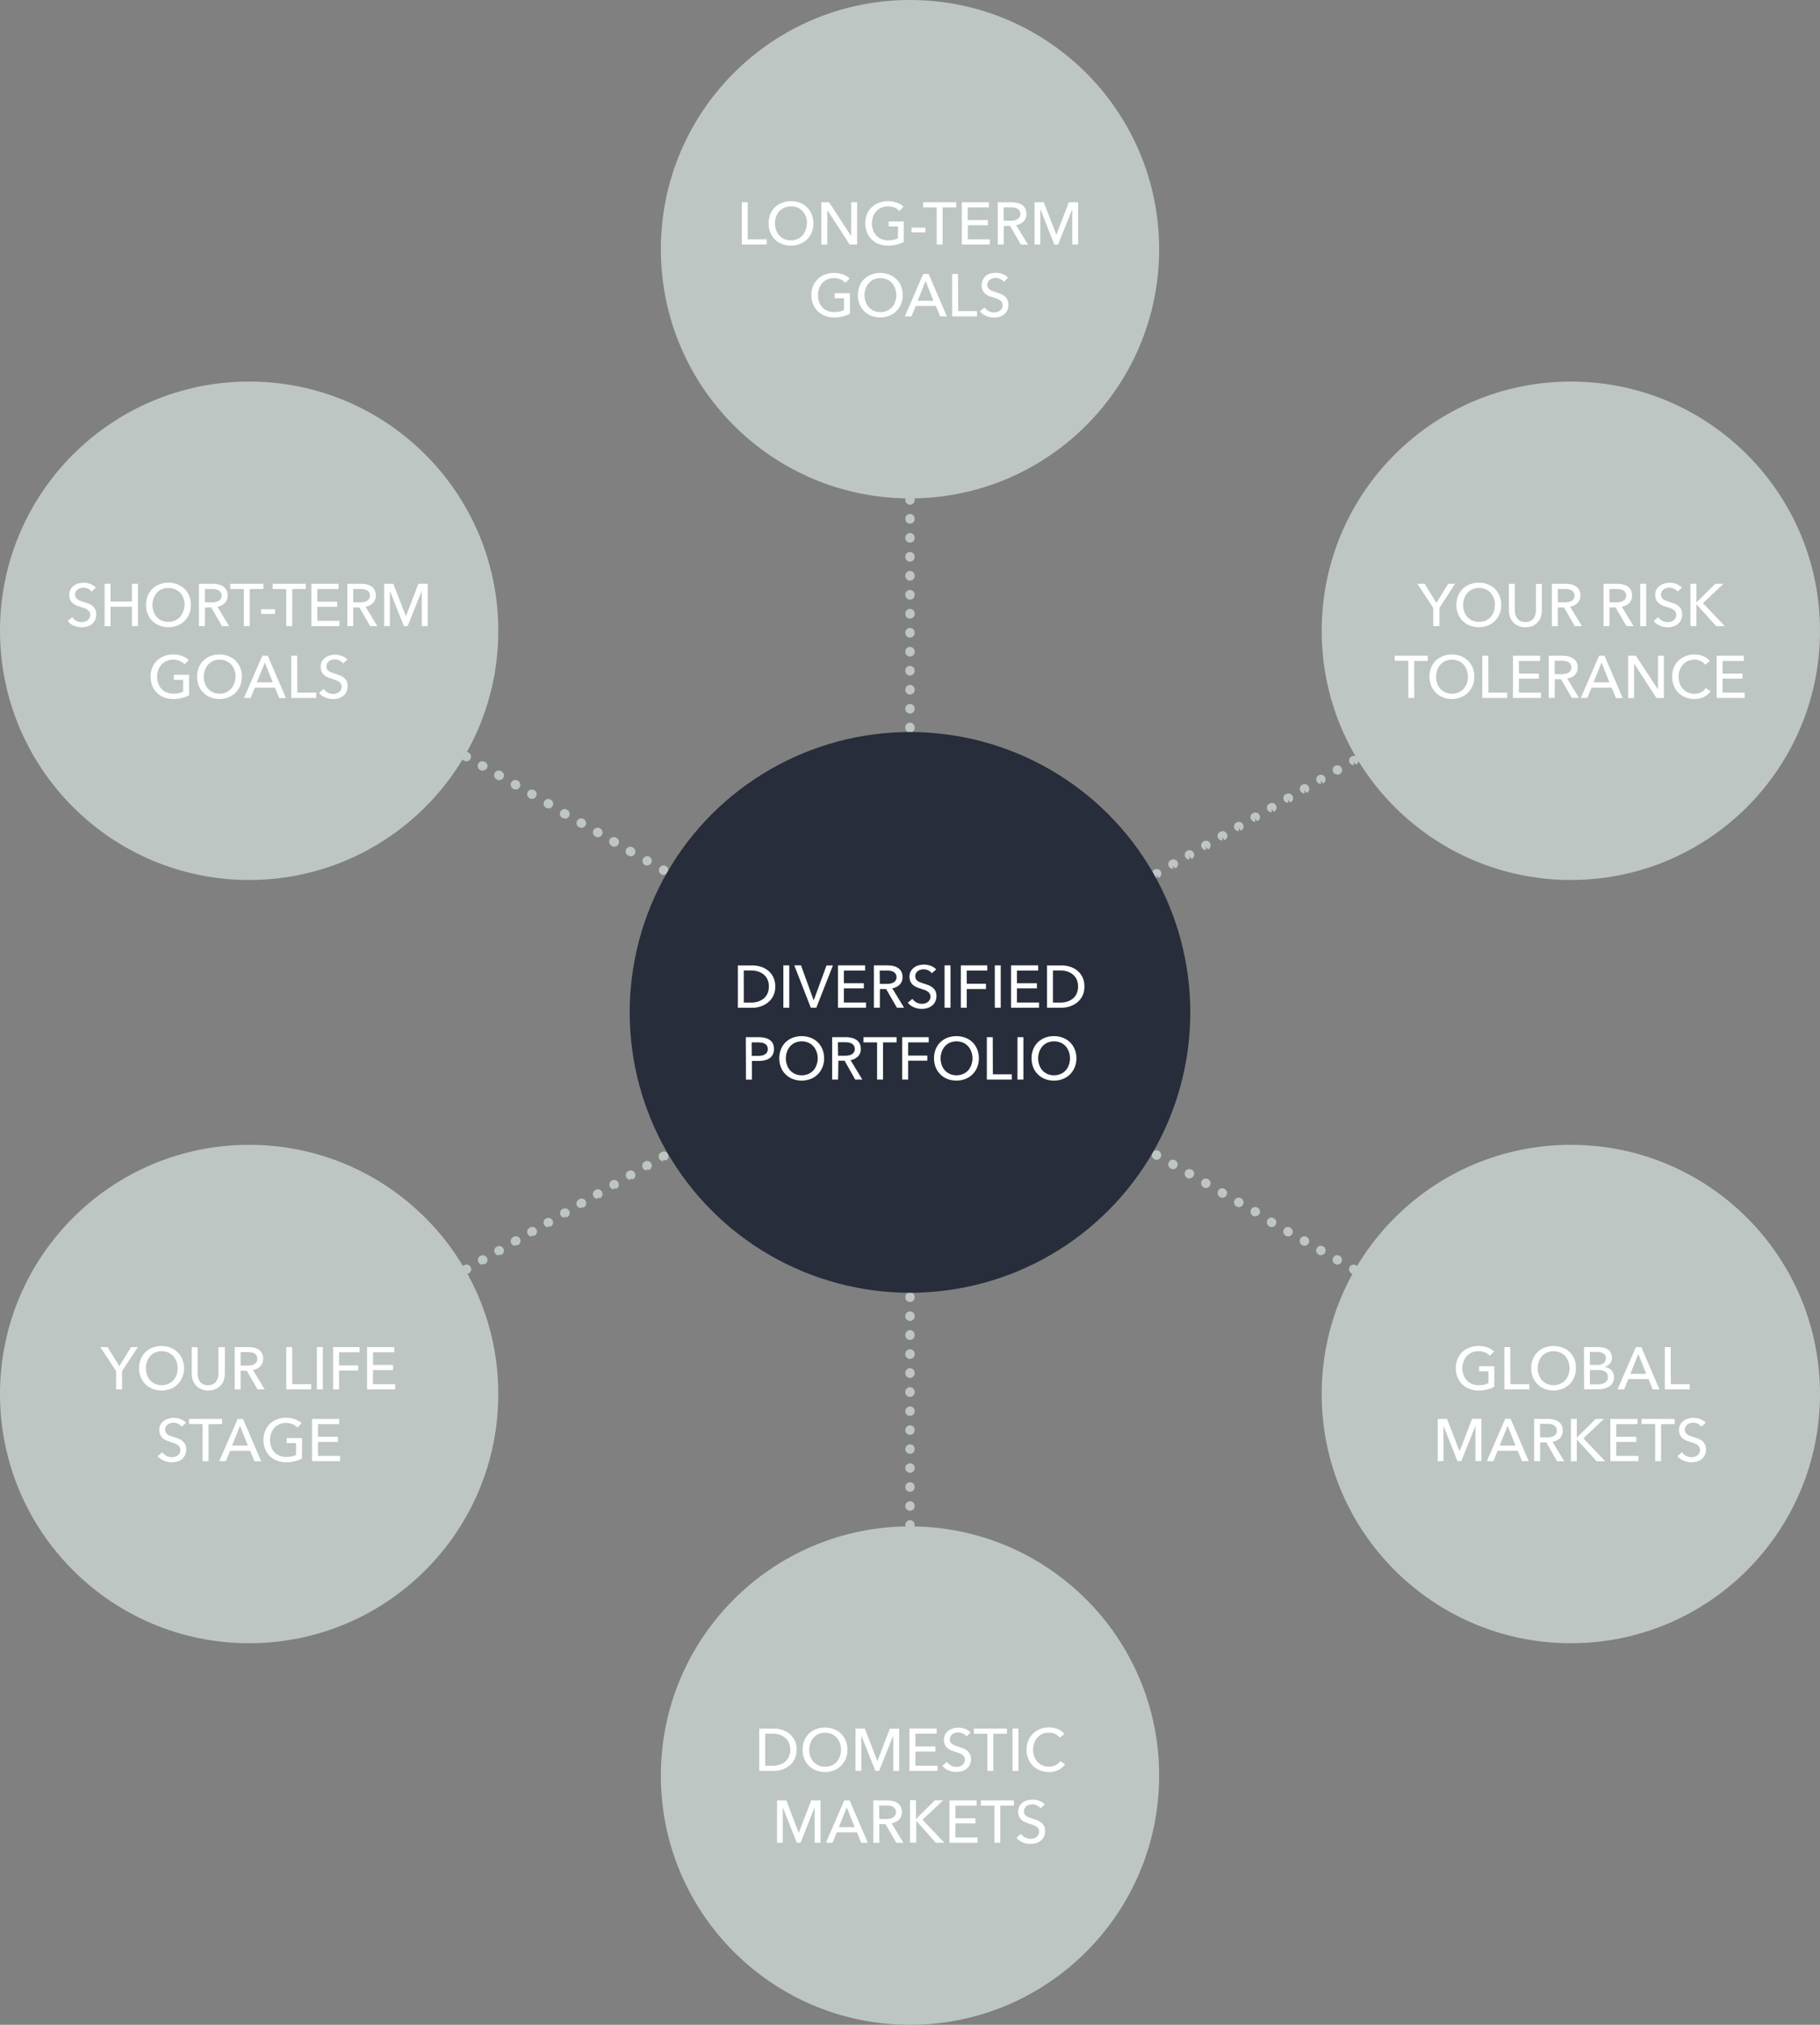
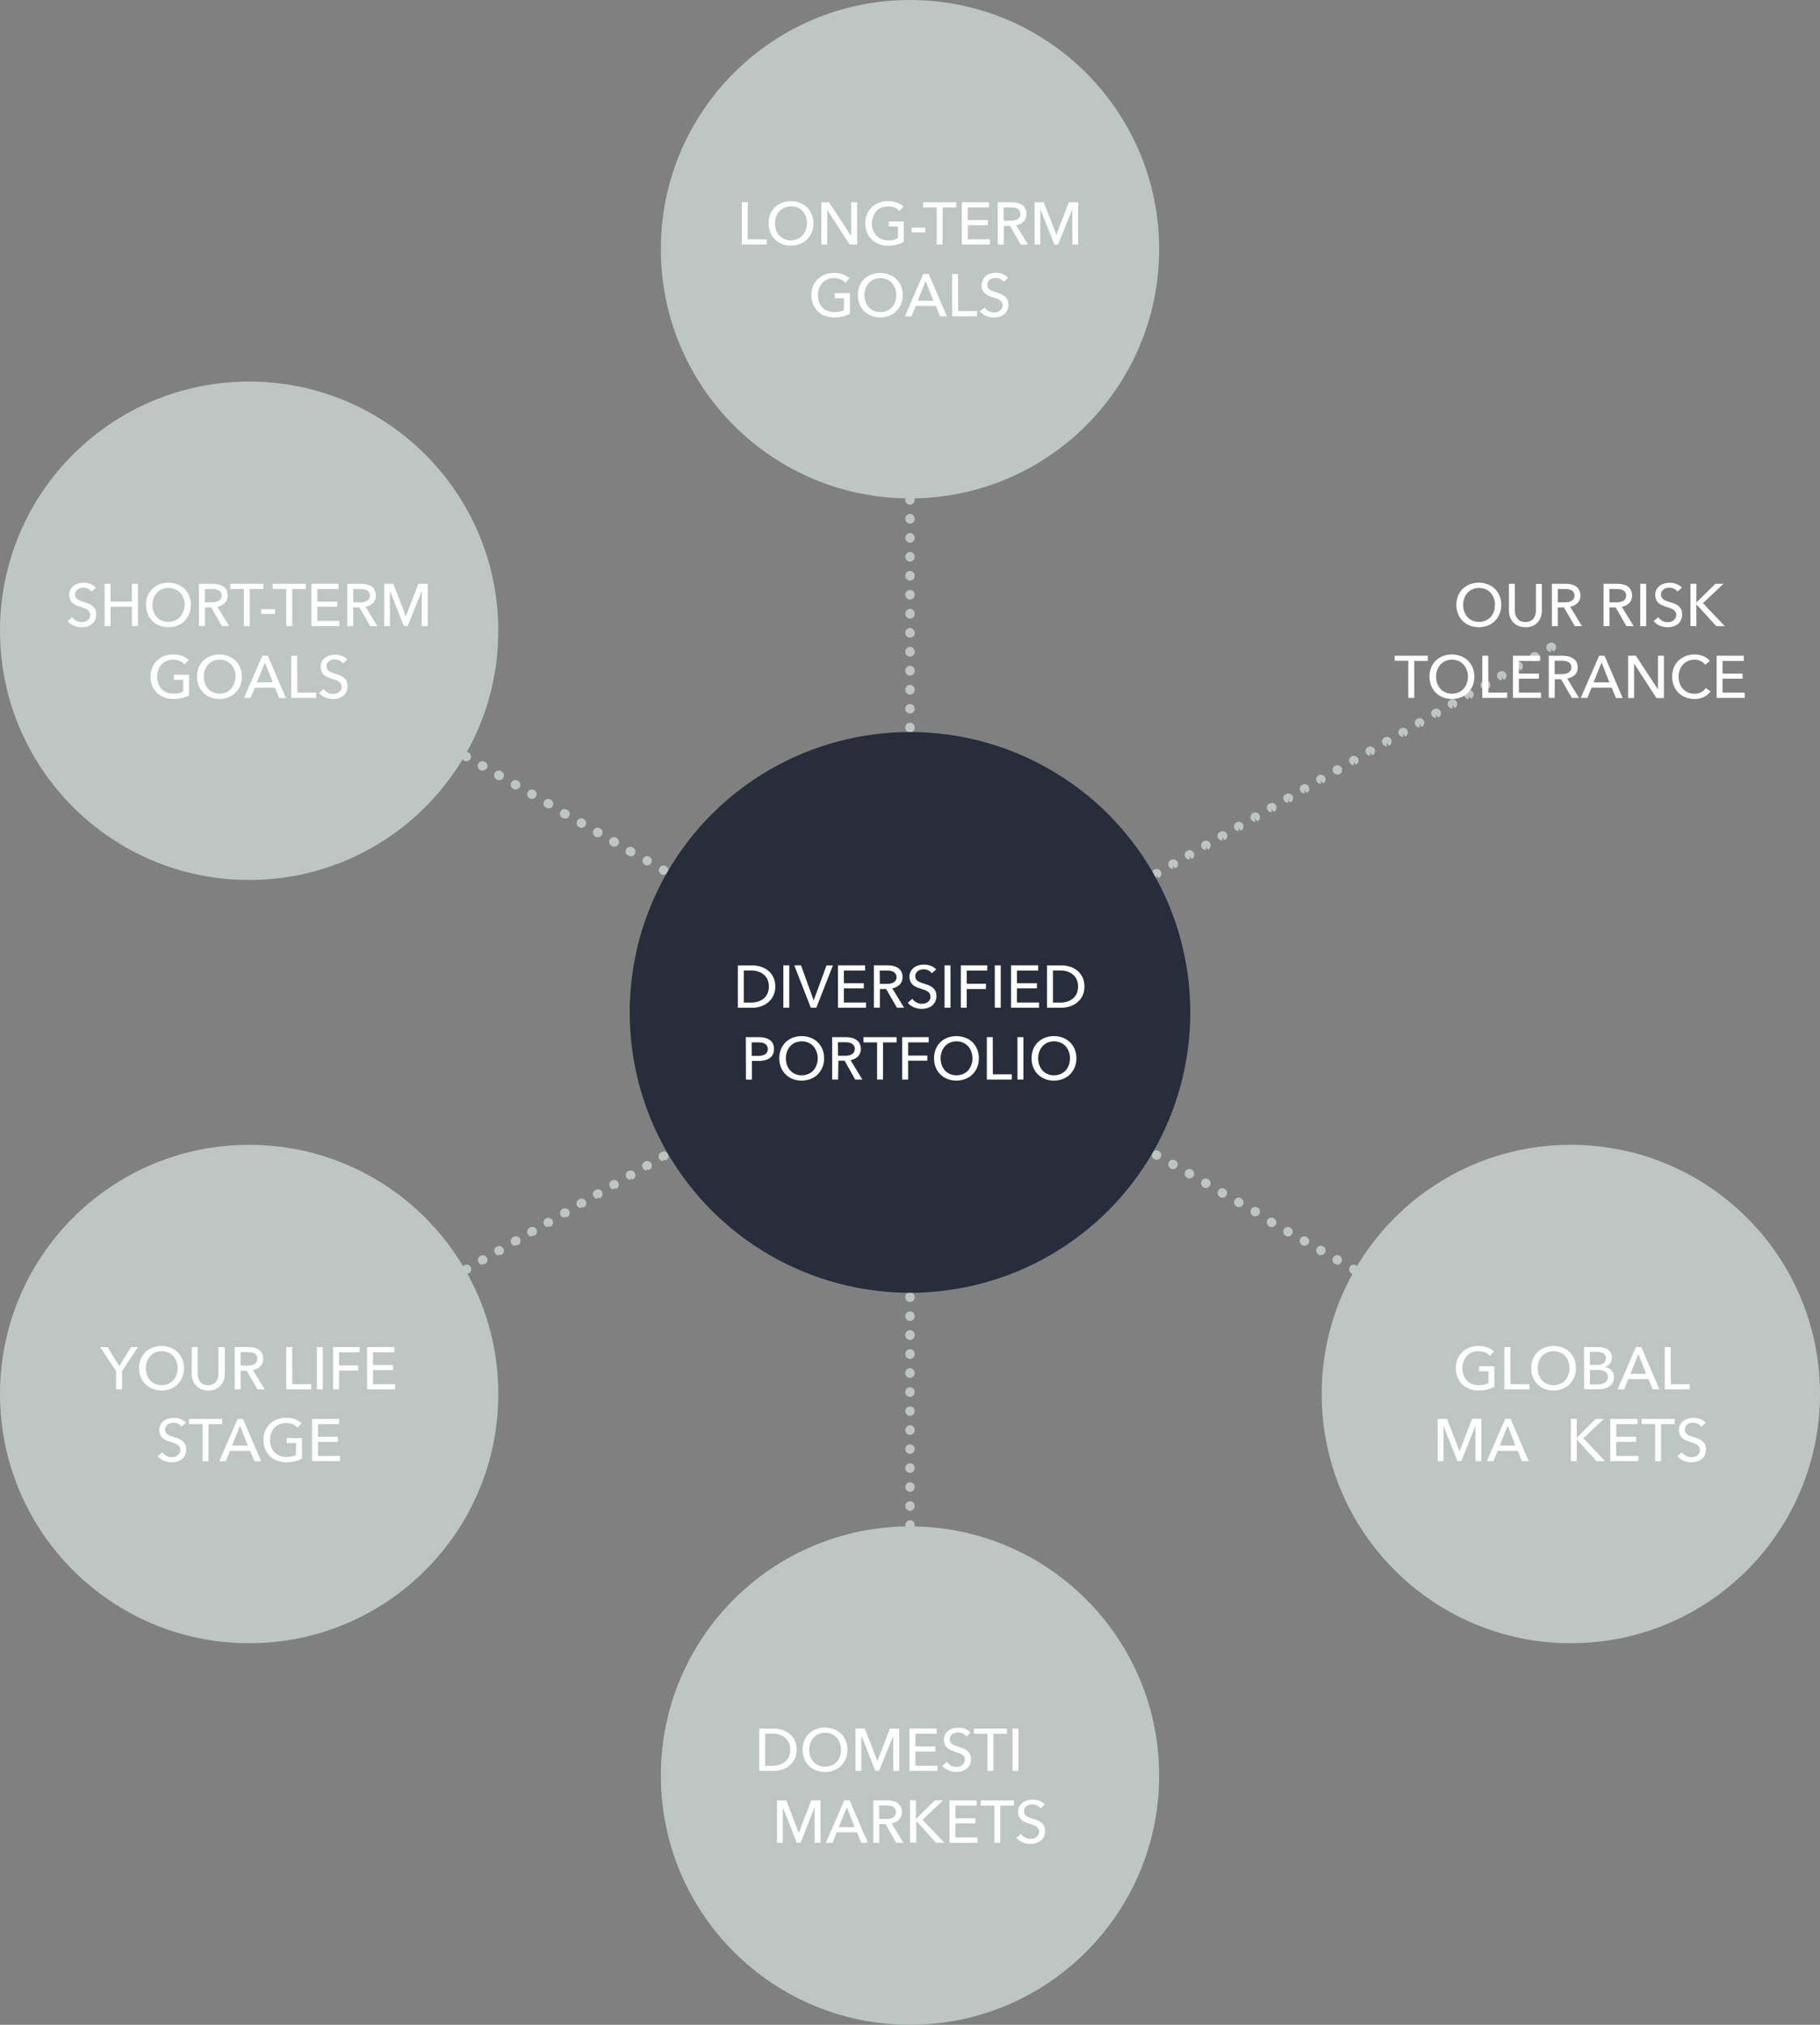
<svg xmlns="http://www.w3.org/2000/svg" id="Layer_1" data-name="Layer 1" width="584.38" height="650" viewBox="0 0 584.38 650">
  <rect x="0" y="0" width="584.38" height="650" fill="#808080" stroke="none" />
  <title>DiversifiedPortfolio</title>
  <path d="M300,88.3a1.5,1.5,0,0,1-1.5-1.5,1.52,1.52,0,0,1,1.5-1.53,1.48,1.48,0,0,1,1.5,1.48v0A1.5,1.5,0,0,1,300,88.3Z" transform="translate(-7.81 -5.5)" fill="#bec6c4" />
  <path d="M300,569.71a1.5,1.5,0,0,1-1.5-1.5,1.54,1.54,0,0,1,1.5-1.55,1.46,1.46,0,0,1,1.5,1.45v.1A1.5,1.5,0,0,1,300,569.71Zm0-6.1a1.5,1.5,0,0,1-1.5-1.5,1.54,1.54,0,0,1,1.5-1.55,1.46,1.46,0,0,1,1.5,1.45v.1A1.5,1.5,0,0,1,300,563.61Zm0-6.09a1.5,1.5,0,0,1-1.5-1.5,1.54,1.54,0,0,1,1.5-1.55,1.46,1.46,0,0,1,1.5,1.45v.1A1.5,1.5,0,0,1,300,557.52Zm0-6.1a1.5,1.5,0,0,1-1.5-1.5,1.54,1.54,0,0,1,1.5-1.54,1.46,1.46,0,0,1,1.5,1.45v.09A1.5,1.5,0,0,1,300,551.42Zm0-6.09a1.5,1.5,0,0,1-1.5-1.5,1.54,1.54,0,0,1,1.5-1.55,1.46,1.46,0,0,1,1.5,1.45v.1A1.5,1.5,0,0,1,300,545.33Zm0-6.09a1.5,1.5,0,0,1-1.5-1.5,1.54,1.54,0,0,1,1.5-1.55,1.46,1.46,0,0,1,1.5,1.45v.1A1.5,1.5,0,0,1,300,539.24Zm0-6.1a1.5,1.5,0,0,1-1.5-1.5,1.54,1.54,0,0,1,1.5-1.55,1.46,1.46,0,0,1,1.5,1.45v.1A1.5,1.5,0,0,1,300,533.14Zm0-6.09a1.5,1.5,0,0,1-1.5-1.5A1.54,1.54,0,0,1,300,524a1.46,1.46,0,0,1,1.5,1.45v.1A1.5,1.5,0,0,1,300,527.05Zm0-6.09a1.5,1.5,0,0,1-1.5-1.5,1.54,1.54,0,0,1,1.5-1.55,1.46,1.46,0,0,1,1.5,1.45v.1A1.5,1.5,0,0,1,300,521Zm0-6.1a1.5,1.5,0,0,1-1.5-1.5,1.54,1.54,0,0,1,1.5-1.55,1.46,1.46,0,0,1,1.5,1.45v.1A1.5,1.5,0,0,1,300,514.86Zm0-6.09a1.5,1.5,0,0,1-1.5-1.5,1.54,1.54,0,0,1,1.5-1.55,1.46,1.46,0,0,1,1.5,1.45v.1A1.5,1.5,0,0,1,300,508.77Zm0-6.1a1.5,1.5,0,0,1-1.5-1.5,1.55,1.55,0,0,1,1.5-1.55,1.46,1.46,0,0,1,1.5,1.46v.09A1.5,1.5,0,0,1,300,502.67Zm0-6.09a1.5,1.5,0,0,1-1.5-1.5,1.54,1.54,0,0,1,1.5-1.55,1.46,1.46,0,0,1,1.5,1.45v.1A1.5,1.5,0,0,1,300,496.58Zm0-6.09a1.5,1.5,0,0,1-1.5-1.5,1.54,1.54,0,0,1,1.5-1.55,1.46,1.46,0,0,1,1.5,1.45v.1A1.5,1.5,0,0,1,300,490.49Zm0-6.1a1.5,1.5,0,0,1-1.5-1.5,1.54,1.54,0,0,1,1.5-1.55,1.46,1.46,0,0,1,1.5,1.45v.1A1.5,1.5,0,0,1,300,484.39Zm0-6.09a1.5,1.5,0,0,1-1.5-1.5,1.54,1.54,0,0,1,1.5-1.55,1.46,1.46,0,0,1,1.5,1.45v.1A1.5,1.5,0,0,1,300,478.3Zm0-6.09a1.5,1.5,0,0,1-1.5-1.5,1.54,1.54,0,0,1,1.5-1.55,1.46,1.46,0,0,1,1.5,1.45v.1A1.5,1.5,0,0,1,300,472.21Zm0-6.1a1.5,1.5,0,0,1-1.5-1.5,1.54,1.54,0,0,1,1.5-1.55,1.46,1.46,0,0,1,1.5,1.45v.1A1.5,1.5,0,0,1,300,466.11Zm0-6.09a1.5,1.5,0,0,1-1.5-1.5A1.54,1.54,0,0,1,300,457a1.46,1.46,0,0,1,1.5,1.45v.1A1.5,1.5,0,0,1,300,460Zm0-6.09a1.5,1.5,0,0,1-1.5-1.5v-.1a1.5,1.5,0,1,1,3,0v.1A1.5,1.5,0,0,1,300,453.93Zm0-6.1a1.5,1.5,0,0,1-1.5-1.5v-.1a1.5,1.5,0,0,1,3,0v.1A1.5,1.5,0,0,1,300,447.83Zm0-6.09a1.5,1.5,0,0,1-1.5-1.5v-.1a1.5,1.5,0,0,1,3,0v.1A1.5,1.5,0,0,1,300,441.74Zm0-6.1a1.5,1.5,0,0,1-1.5-1.5V434a1.5,1.5,0,1,1,3,0v.1A1.5,1.5,0,0,1,300,435.64Zm0-6.09a1.5,1.5,0,0,1-1.5-1.5V428a1.5,1.5,0,0,1,3,0v.1A1.5,1.5,0,0,1,300,429.55Zm0-6.09a1.5,1.5,0,0,1-1.5-1.5v-.1a1.5,1.5,0,0,1,3,0v.1A1.5,1.5,0,0,1,300,423.46Zm0-6.1a1.5,1.5,0,0,1-1.5-1.5v-.1a1.5,1.5,0,0,1,3,0v.1A1.5,1.5,0,0,1,300,417.36Zm0-6.09a1.5,1.5,0,0,1-1.5-1.5v-.1a1.5,1.5,0,0,1,3,0v.1A1.5,1.5,0,0,1,300,411.27Zm0-6.09a1.5,1.5,0,0,1-1.5-1.5v-.1a1.5,1.5,0,1,1,3,0v.1A1.5,1.5,0,0,1,300,405.18Zm0-6.1a1.5,1.5,0,0,1-1.5-1.5v-.1a1.5,1.5,0,0,1,3,0v.1A1.5,1.5,0,0,1,300,399.08Zm0-6.09a1.5,1.5,0,0,1-1.5-1.5v-.1a1.5,1.5,0,0,1,3,0v.1A1.5,1.5,0,0,1,300,393Zm0-6.1a1.5,1.5,0,0,1-1.5-1.5v-.1a1.5,1.5,0,1,1,3,0v.1A1.5,1.5,0,0,1,300,386.89Zm0-6.09a1.5,1.5,0,0,1-1.5-1.5v-.1a1.5,1.5,0,0,1,3,0v.1A1.5,1.5,0,0,1,300,380.8Zm0-6.09a1.5,1.5,0,0,1-1.5-1.5v-.1a1.5,1.5,0,0,1,3,0v.1A1.5,1.5,0,0,1,300,374.71Zm0-6.1a1.5,1.5,0,0,1-1.5-1.5V367a1.5,1.5,0,0,1,3,0v.1A1.5,1.5,0,0,1,300,368.61Zm0-6.09a1.5,1.5,0,0,1-1.5-1.5v-.1a1.5,1.5,0,0,1,3,0v.1A1.5,1.5,0,0,1,300,362.52Zm0-6.09a1.5,1.5,0,0,1-1.5-1.5v-.1a1.5,1.5,0,1,1,3,0v.1A1.5,1.5,0,0,1,300,356.43Zm0-6.1a1.5,1.5,0,0,1-1.5-1.5v-.1a1.5,1.5,0,0,1,3,0v.1A1.5,1.5,0,0,1,300,350.33Zm0-6.09a1.5,1.5,0,0,1-1.5-1.5v-.1a1.5,1.5,0,0,1,3,0v.1A1.5,1.5,0,0,1,300,344.24Zm0-6.1a1.5,1.5,0,0,1-1.5-1.5v-.1a1.5,1.5,0,1,1,3,0v.1A1.5,1.5,0,0,1,300,338.14Zm0-6.09a1.5,1.5,0,0,1-1.5-1.5v-.1a1.5,1.5,0,0,1,3,0v.1A1.5,1.5,0,0,1,300,332.05Zm0-6.09a1.5,1.5,0,0,1-1.5-1.5v-.1a1.5,1.5,0,0,1,3,0v.1A1.5,1.5,0,0,1,300,326Zm0-6.1a1.5,1.5,0,0,1-1.5-1.5v-.1a1.5,1.5,0,0,1,3,0v.1A1.5,1.5,0,0,1,300,319.86Zm0-6.09a1.5,1.5,0,0,1-1.5-1.5v-.1a1.5,1.5,0,0,1,3,0v.1A1.5,1.5,0,0,1,300,313.77Zm0-6.09a1.5,1.5,0,0,1-1.5-1.5v-.1a1.5,1.5,0,1,1,3,0v.1A1.5,1.5,0,0,1,300,307.68Zm0-6.1a1.5,1.5,0,0,1-1.5-1.5V300a1.5,1.5,0,0,1,3,0v.1A1.5,1.5,0,0,1,300,301.58Zm0-6.09a1.5,1.5,0,0,1-1.5-1.5v-.1a1.5,1.5,0,0,1,3,0v.1A1.5,1.5,0,0,1,300,295.49Zm0-6.1a1.5,1.5,0,0,1-1.5-1.5v-.1a1.5,1.5,0,1,1,3,0v.1A1.5,1.5,0,0,1,300,289.39Zm0-6.09a1.5,1.5,0,0,1-1.5-1.5v-.1a1.5,1.5,0,0,1,3,0v.1A1.5,1.5,0,0,1,300,283.3Zm0-6.09a1.5,1.5,0,0,1-1.5-1.5v-.1a1.5,1.5,0,0,1,3,0v.1A1.5,1.5,0,0,1,300,277.21Zm0-6.1a1.5,1.5,0,0,1-1.5-1.5v-.1a1.5,1.5,0,0,1,3,0v.1A1.5,1.5,0,0,1,300,271.11Zm0-6.09a1.5,1.5,0,0,1-1.5-1.5v-.1a1.5,1.5,0,0,1,3,0v.1A1.5,1.5,0,0,1,300,265Zm0-6.09a1.5,1.5,0,0,1-1.5-1.5v-.1a1.5,1.5,0,0,1,3,0v.1A1.5,1.5,0,0,1,300,258.93Zm0-6.1a1.5,1.5,0,0,1-1.5-1.5v-.1a1.5,1.5,0,0,1,3,0v.1A1.5,1.5,0,0,1,300,252.83Zm0-6.09a1.5,1.5,0,0,1-1.5-1.5v-.1a1.5,1.5,0,0,1,3,0v.1A1.5,1.5,0,0,1,300,246.74Zm0-6.1a1.5,1.5,0,0,1-1.5-1.5V239a1.5,1.5,0,1,1,3,0v.1A1.5,1.5,0,0,1,300,240.64Zm0-6.09a1.5,1.5,0,0,1-1.5-1.5V233a1.5,1.5,0,0,1,3,0v.1A1.5,1.5,0,0,1,300,234.55Zm0-6.09a1.5,1.5,0,0,1-1.5-1.5v-.1a1.5,1.5,0,0,1,3,0v.1A1.5,1.5,0,0,1,300,228.46Zm0-6.1a1.5,1.5,0,0,1-1.5-1.5v-.1a1.5,1.5,0,0,1,3,0v.1A1.5,1.5,0,0,1,300,222.36Zm0-6.09a1.5,1.5,0,0,1-1.5-1.5v-.1a1.5,1.5,0,1,1,3,0v.1A1.5,1.5,0,0,1,300,216.27Zm0-6.09a1.5,1.5,0,0,1-1.5-1.5v-.1a1.5,1.5,0,0,1,3,0v.1A1.5,1.5,0,0,1,300,210.18Zm0-6.1a1.5,1.5,0,0,1-1.5-1.5v-.1a1.5,1.5,0,0,1,3,0v.1A1.5,1.5,0,0,1,300,204.08Zm0-6.09a1.5,1.5,0,0,1-1.5-1.5v-.1a1.5,1.5,0,0,1,3,0v.1A1.5,1.5,0,0,1,300,198Zm0-6.1a1.5,1.5,0,0,1-1.5-1.5v-.1a1.5,1.5,0,1,1,3,0v.1A1.5,1.5,0,0,1,300,191.89Zm0-6.09a1.5,1.5,0,0,1-1.5-1.5v-.1a1.5,1.5,0,0,1,3,0v.1A1.5,1.5,0,0,1,300,185.8Zm0-6.09a1.5,1.5,0,0,1-1.5-1.5v-.1a1.5,1.5,0,0,1,3,0v.1A1.5,1.5,0,0,1,300,179.71Zm0-6.1a1.5,1.5,0,0,1-1.5-1.5V172a1.5,1.5,0,0,1,3,0v.1A1.5,1.5,0,0,1,300,173.61Zm0-6.09a1.5,1.5,0,0,1-1.5-1.5v-.1a1.5,1.5,0,1,1,3,0v.1A1.5,1.5,0,0,1,300,167.52Zm0-6.09a1.5,1.5,0,0,1-1.5-1.5v-.1a1.5,1.5,0,0,1,3,0v.1A1.5,1.5,0,0,1,300,161.43Zm0-6.1a1.5,1.5,0,0,1-1.5-1.5v-.1a1.5,1.5,0,0,1,3,0v.1A1.5,1.5,0,0,1,300,155.33Zm0-6.09a1.5,1.5,0,0,1-1.5-1.5v-.1a1.5,1.5,0,0,1,3,0v.1A1.5,1.5,0,0,1,300,149.24Zm0-6.1a1.5,1.5,0,0,1-1.5-1.5v-.1a1.5,1.5,0,1,1,3,0v.1A1.5,1.5,0,0,1,300,143.14Zm0-6.09a1.5,1.5,0,0,1-1.5-1.5v-.1a1.5,1.5,0,0,1,3,0v.1A1.5,1.5,0,0,1,300,137.05Zm0-6.09a1.5,1.5,0,0,1-1.5-1.5v-.1a1.5,1.5,0,0,1,3,0v.1A1.5,1.5,0,0,1,300,131Zm0-6.1a1.5,1.5,0,0,1-1.5-1.5v-.1a1.5,1.5,0,1,1,3,0v.1A1.5,1.5,0,0,1,300,124.86Zm0-6.09a1.5,1.5,0,0,1-1.5-1.5v-.1a1.5,1.5,0,0,1,3,0v.1A1.5,1.5,0,0,1,300,118.77Zm0-6.09a1.5,1.5,0,0,1-1.5-1.5v-.1a1.5,1.5,0,1,1,3,0v.1A1.5,1.5,0,0,1,300,112.68Zm0-6.1a1.5,1.5,0,0,1-1.5-1.5V105a1.5,1.5,0,0,1,3,0v.1A1.5,1.5,0,0,1,300,106.58Zm0-6.09a1.5,1.5,0,0,1-1.5-1.5v-.1a1.5,1.5,0,1,1,3,0V99A1.5,1.5,0,0,1,300,100.49Zm0-6.1a1.5,1.5,0,0,1-1.5-1.5v-.1a1.5,1.5,0,0,1,3,0v.1A1.5,1.5,0,0,1,300,94.39Z" transform="translate(-7.81 -5.5)" fill="#bec6c4" />
  <path d="M300,575.75a1.5,1.5,0,0,1-1.5-1.5,1.52,1.52,0,0,1,1.5-1.52,1.47,1.47,0,0,1,1.5,1.47v0A1.5,1.5,0,0,1,300,575.75Z" transform="translate(-7.81 -5.5)" fill="#bec6c4" />
  <path d="M89,210.15a1.53,1.53,0,0,1-.75-.2,1.52,1.52,0,0,1-.57-2.06,1.47,1.47,0,0,1,2-.56l0,0a1.5,1.5,0,0,1-.75,2.8Z" transform="translate(-7.81 -5.5)" fill="#bec6c4" />
  <path d="M505.86,450.85a1.43,1.43,0,0,1-.75-.2,1.53,1.53,0,0,1-.59-2.07,1.45,1.45,0,0,1,2-.57l.08.05a1.49,1.49,0,0,1-.75,2.79Zm-5.28-3a1.5,1.5,0,0,1-.75-.21,1.54,1.54,0,0,1-.59-2.07,1.46,1.46,0,0,1,2-.57l.08.05a1.5,1.5,0,0,1-.75,2.8Zm-5.28-3.05a1.59,1.59,0,0,1-.75-.2,1.56,1.56,0,0,1-.59-2.08,1.47,1.47,0,0,1,2-.57l.09,0a1.5,1.5,0,0,1-.76,2.8ZM490,441.71a1.43,1.43,0,0,1-.75-.2,1.53,1.53,0,0,1-.59-2.07,1.46,1.46,0,0,1,2-.58l.09.05a1.5,1.5,0,0,1-.75,2.8Zm-5.28-3a1.44,1.44,0,0,1-.75-.21,1.53,1.53,0,0,1-.59-2.07,1.46,1.46,0,0,1,2-.57l.08.05a1.5,1.5,0,0,1-.75,2.8Zm-5.28-3.05a1.59,1.59,0,0,1-.75-.2,1.55,1.55,0,0,1-.59-2.08,1.47,1.47,0,0,1,2-.57l.08.05a1.5,1.5,0,0,1-.75,2.8Zm-5.28-3.05a1.48,1.48,0,0,1-.75-.2,1.56,1.56,0,0,1-.59-2.08,1.47,1.47,0,0,1,2-.57l.09,0a1.5,1.5,0,0,1-.76,2.8Zm-5.27-3a1.44,1.44,0,0,1-.75-.21,1.53,1.53,0,0,1-.59-2.07,1.44,1.44,0,0,1,2-.57l.09.05a1.5,1.5,0,0,1-.75,2.8Zm-5.28-3a1.54,1.54,0,0,1-1.34-2.28,1.46,1.46,0,0,1,2-.57l.08.05a1.5,1.5,0,0,1-.75,2.8Zm-5.28-3.05a1.48,1.48,0,0,1-.75-.2,1.55,1.55,0,0,1-.59-2.08,1.47,1.47,0,0,1,2-.57l.09.05a1.5,1.5,0,0,1-.76,2.8Zm-5.28-3.05a1.48,1.48,0,0,1-.75-.2,1.54,1.54,0,0,1-.58-2.07,1.44,1.44,0,0,1,2-.57l.09,0a1.5,1.5,0,0,1,.54,2.05A1.48,1.48,0,0,1,453.08,420.38Zm-5.27-3a1.54,1.54,0,0,1-1.34-2.28,1.44,1.44,0,0,1,2-.57l.09.05a1.5,1.5,0,0,1-.75,2.8Zm-5.28-3a1.46,1.46,0,0,1-.75-.2,1.55,1.55,0,0,1-.59-2.08,1.47,1.47,0,0,1,2-.57l.08.05a1.5,1.5,0,0,1-.75,2.8Zm-5.28-3.05a1.48,1.48,0,0,1-.75-.2,1.55,1.55,0,0,1-.59-2.07,1.46,1.46,0,0,1,2-.57l.09.05a1.5,1.5,0,0,1-.76,2.79Zm-5.27-3a1.5,1.5,0,0,1-.76-.21,1.53,1.53,0,0,1-.58-2.07,1.44,1.44,0,0,1,2-.57l.09,0a1.5,1.5,0,0,1-.75,2.8Zm-5.28-3.05a1.54,1.54,0,0,1-1.34-2.28,1.47,1.47,0,0,1,2-.57l.08.05a1.5,1.5,0,0,1-.75,2.8Zm-5.28-3a1.48,1.48,0,0,1-.75-.2,1.54,1.54,0,0,1-.59-2.07,1.46,1.46,0,0,1,2-.57l.08.05a1.49,1.49,0,0,1-.75,2.79Zm-5.28-3a1.5,1.5,0,0,1-.75-.21,1.55,1.55,0,0,1-.59-2.07,1.46,1.46,0,0,1,2-.57l.09.05a1.5,1.5,0,0,1-.76,2.8ZM410.87,396a1.54,1.54,0,0,1-1.34-2.28,1.46,1.46,0,0,1,2-.57l.09,0a1.5,1.5,0,0,1-.75,2.8ZM405.59,393a1.43,1.43,0,0,1-.75-.2,1.53,1.53,0,0,1-.59-2.07,1.47,1.47,0,0,1,2-.58l.08.05a1.5,1.5,0,0,1-.75,2.8Zm-5.28-3a1.5,1.5,0,0,1-.75-.21,1.54,1.54,0,0,1-.59-2.07,1.46,1.46,0,0,1,2-.57l.08.05a1.5,1.5,0,0,1-.75,2.8ZM395,386.87a1.59,1.59,0,0,1-.75-.2,1.56,1.56,0,0,1-.59-2.08,1.47,1.47,0,0,1,2-.57l.09.05a1.5,1.5,0,0,1-.76,2.8Zm-5.27-3.05a1.43,1.43,0,0,1-.75-.2,1.54,1.54,0,0,1-.59-2.08,1.46,1.46,0,0,1,2-.57l.09,0a1.5,1.5,0,0,1-.75,2.8Zm-5.28-3a1.44,1.44,0,0,1-.75-.21,1.53,1.53,0,0,1-.59-2.07,1.46,1.46,0,0,1,2-.57l.08.05a1.5,1.5,0,0,1-.75,2.8Zm-5.28-3a1.59,1.59,0,0,1-.75-.2,1.55,1.55,0,0,1-.59-2.08,1.46,1.46,0,0,1,2-.57l.09.05a1.5,1.5,0,0,1-.76,2.8Zm-5.28-3.05a1.48,1.48,0,0,1-.75-.2,1.56,1.56,0,0,1-.59-2.08,1.47,1.47,0,0,1,2-.57l.09.05a1.5,1.5,0,0,1-.76,2.8Zm-5.27-3.05a1.43,1.43,0,0,1-.75-.2,1.53,1.53,0,0,1-.59-2.07,1.44,1.44,0,0,1,2-.57l.09,0a1.49,1.49,0,0,1-.75,2.79Zm-5.28-3a1.54,1.54,0,0,1-1.34-2.28,1.46,1.46,0,0,1,2-.57l.08.05a1.5,1.5,0,0,1-.75,2.8Zm-5.28-3a1.42,1.42,0,0,1-.74-.2l-.09,0a1.5,1.5,0,0,1,1.49-2.6l.09.05a1.5,1.5,0,0,1-.75,2.8Zm-5.27-3.05a1.46,1.46,0,0,1-.75-.2l-.09,0a1.51,1.51,0,0,1,1.5-2.61l.08.05a1.5,1.5,0,0,1-.74,2.8Zm-5.28-3a1.59,1.59,0,0,1-.75-.2l-.08-.05a1.5,1.5,0,1,1,1.49-2.6l.09,0a1.5,1.5,0,0,1-.75,2.8Zm-5.28-3.05a1.42,1.42,0,0,1-.74-.2l-.09-.05a1.5,1.5,0,1,1,1.49-2.6l.09.05a1.5,1.5,0,0,1-.75,2.8Zm-5.28-3a1.42,1.42,0,0,1-.74-.2l-.09,0a1.5,1.5,0,0,1,1.49-2.6l.09.05a1.5,1.5,0,0,1-.75,2.8Zm-5.27-3a1.56,1.56,0,0,1-.75-.2l-.08-.05a1.5,1.5,0,1,1,1.49-2.6l.08,0a1.51,1.51,0,0,1,.56,2.05A1.49,1.49,0,0,1,331.71,350.31Zm-5.28-3.05a1.48,1.48,0,0,1-.75-.2l-.08-.05a1.5,1.5,0,1,1,1.49-2.6l.09,0a1.5,1.5,0,0,1-.75,2.8Zm-5.28-3.05a1.42,1.42,0,0,1-.74-.2l-.09-.05a1.5,1.5,0,1,1,1.49-2.6l.09.05a1.5,1.5,0,0,1-.75,2.8Zm-5.27-3a1.56,1.56,0,0,1-.75-.2l-.09-.05a1.51,1.51,0,0,1,1.5-2.61l.08.05a1.5,1.5,0,0,1-.74,2.81Zm-5.28-3.05a1.56,1.56,0,0,1-.75-.2l-.08-.05a1.5,1.5,0,1,1,1.49-2.6l.08.05a1.5,1.5,0,0,1-.74,2.8Zm-5.28-3.05a1.42,1.42,0,0,1-.74-.2l-.09-.05a1.5,1.5,0,1,1,1.49-2.6l.09,0a1.5,1.5,0,0,1-.75,2.8ZM300,332a1.52,1.52,0,0,1-.74-.2l-.09-.05a1.5,1.5,0,0,1,1.49-2.61l.09.05a1.51,1.51,0,0,1,.56,2A1.53,1.53,0,0,1,300,332Zm-5.27-3a1.56,1.56,0,0,1-.75-.2l-.09,0a1.5,1.5,0,0,1,1.5-2.6l.08.05a1.5,1.5,0,0,1-.74,2.8Zm-5.28-3.05a1.48,1.48,0,0,1-.75-.2l-.08-.05a1.5,1.5,0,1,1,1.49-2.6l.09.05a1.5,1.5,0,0,1-.75,2.8Zm-5.28-3.05a1.51,1.51,0,0,1-.74-.19l-.09-.05a1.5,1.5,0,0,1,1.49-2.61l.09.05a1.5,1.5,0,0,1-.75,2.8Zm-5.28-3a1.52,1.52,0,0,1-.74-.2l-.09-.05a1.5,1.5,0,0,1,1.49-2.6l.09.05a1.5,1.5,0,0,1-.75,2.8Zm-5.27-3a1.46,1.46,0,0,1-.75-.2l-.09,0a1.5,1.5,0,0,1,1.5-2.6l.08.05a1.5,1.5,0,0,1-.74,2.8Zm-5.28-3.05a1.48,1.48,0,0,1-.75-.2l-.08,0a1.5,1.5,0,0,1,1.49-2.61l.09.05a1.5,1.5,0,0,1-.75,2.8Zm-5.28-3a1.52,1.52,0,0,1-.74-.2l-.09-.05a1.5,1.5,0,1,1,1.49-2.6l.09,0a1.5,1.5,0,0,1-.75,2.8Zm-5.28-3.05a1.42,1.42,0,0,1-.74-.2l-.09-.05a1.5,1.5,0,0,1,1.49-2.6l.09.05a1.5,1.5,0,0,1-.75,2.8Zm-5.27-3a1.46,1.46,0,0,1-.75-.2l-.09,0a1.5,1.5,0,0,1,1.5-2.6l.08.05a1.5,1.5,0,0,1-.74,2.8Zm-5.28-3a1.59,1.59,0,0,1-.75-.2l-.08-.05a1.5,1.5,0,1,1,1.49-2.6l.09,0a1.51,1.51,0,0,1-.75,2.81ZM242,298.51a1.42,1.42,0,0,1-.74-.2l-.09-.05a1.5,1.5,0,1,1,1.49-2.6l.09,0a1.5,1.5,0,0,1-.75,2.8Zm-5.28-3.05a1.45,1.45,0,0,1-.74-.2l-.09-.05a1.5,1.5,0,0,1,1.5-2.6l.08.05a1.5,1.5,0,0,1-.75,2.8Zm-5.27-3a1.56,1.56,0,0,1-.75-.2l-.08-.05a1.5,1.5,0,0,1,1.49-2.61l.08.05a1.51,1.51,0,0,1,.56,2.05A1.49,1.49,0,0,1,231.44,292.42Zm-5.28-3.05a1.52,1.52,0,0,1-.74-.2l-.09-.05a1.5,1.5,0,1,1,1.49-2.6l.09.05a1.5,1.5,0,0,1-.75,2.8Zm-5.28-3.05a1.42,1.42,0,0,1-.74-.2l-.09-.05a1.5,1.5,0,0,1,1.49-2.6l.09,0a1.5,1.5,0,0,1-.75,2.8Zm-5.27-3a1.56,1.56,0,0,1-.75-.2l-.09-.05a1.51,1.51,0,0,1,1.5-2.61l.08.05a1.51,1.51,0,0,1,.56,2A1.52,1.52,0,0,1,215.61,283.28Zm-5.28-3a1.59,1.59,0,0,1-.75-.2l-.08,0a1.5,1.5,0,1,1,1.49-2.6l.09.05a1.5,1.5,0,0,1-.75,2.8Zm-5.28-3.05a1.42,1.42,0,0,1-.74-.2l-.09-.05a1.5,1.5,0,1,1,1.49-2.6l.09.05a1.5,1.5,0,0,1-.75,2.8Zm-5.28-3.05a1.51,1.51,0,0,1-.74-.19l-.09-.05a1.5,1.5,0,0,1,1.49-2.61l.09.05a1.5,1.5,0,0,1-.75,2.8Zm-5.27-3a1.56,1.56,0,0,1-.75-.2l-.09-.05a1.5,1.5,0,0,1,1.5-2.6l.08.05a1.5,1.5,0,0,1-.74,2.8Zm-5.28-3a1.48,1.48,0,0,1-.75-.2l-.08,0a1.5,1.5,0,1,1,1.49-2.6l.09.05a1.5,1.5,0,0,1-.75,2.8ZM183.94,265a1.42,1.42,0,0,1-.74-.2l-.09,0a1.5,1.5,0,0,1,1.49-2.61l.09.05a1.5,1.5,0,0,1-.75,2.8Zm-5.28-3a1.52,1.52,0,0,1-.74-.2l-.09-.05a1.5,1.5,0,0,1-.55-2.05,1.48,1.48,0,0,1,2-.55l.09,0a1.5,1.5,0,0,1-.75,2.8Zm-5.27-3.05a1.46,1.46,0,0,1-.75-.2l-.09-.05a1.5,1.5,0,0,1,1.5-2.6l.08.05a1.5,1.5,0,0,1-.74,2.8Zm-5.28-3a1.48,1.48,0,0,1-.75-.2l-.08-.05a1.5,1.5,0,1,1,1.49-2.6l.09.05a1.5,1.5,0,0,1-.75,2.8Zm-5.28-3a1.52,1.52,0,0,1-.74-.2l-.09-.05a1.5,1.5,0,1,1,1.49-2.6l.09,0a1.49,1.49,0,0,1,.55,2.05A1.48,1.48,0,0,1,162.83,252.81Zm-5.28-3.05a1.42,1.42,0,0,1-.74-.2l-.09-.05a1.5,1.5,0,0,1,1.49-2.6l.09.05a1.5,1.5,0,0,1-.75,2.8Zm-5.27-3a1.46,1.46,0,0,1-.75-.2l-.08,0a1.5,1.5,0,1,1,1.49-2.6l.08,0a1.5,1.5,0,0,1-.74,2.8Zm-5.28-3a1.59,1.59,0,0,1-.75-.2l-.08-.05a1.5,1.5,0,0,1,1.49-2.61l.09.05a1.5,1.5,0,0,1,.55,2A1.48,1.48,0,0,1,147,243.67Zm-5.28-3a1.52,1.52,0,0,1-.74-.2l-.09,0a1.5,1.5,0,1,1,1.49-2.6l.09,0a1.5,1.5,0,0,1-.75,2.8Zm-5.27-3.05a1.46,1.46,0,0,1-.75-.2l-.09-.05a1.5,1.5,0,0,1,1.5-2.6l.08.05a1.5,1.5,0,0,1-.74,2.8Zm-5.28-3a1.59,1.59,0,0,1-.75-.2l-.08-.05a1.5,1.5,0,0,1,1.49-2.61l.09.05a1.51,1.51,0,0,1-.75,2.81Zm-5.28-3.05a1.52,1.52,0,0,1-.74-.2l-.09-.05a1.5,1.5,0,1,1,1.49-2.6l.09.05a1.5,1.5,0,0,1-.75,2.8Zm-5.28-3a1.42,1.42,0,0,1-.74-.2l-.09,0a1.5,1.5,0,0,1,1.49-2.6l.09,0a1.5,1.5,0,0,1-.75,2.8Zm-5.27-3.05a1.55,1.55,0,0,1-.75-.19l-.09-.05a1.51,1.51,0,0,1,1.5-2.61l.08.05a1.5,1.5,0,0,1-.74,2.8Zm-5.28-3a1.59,1.59,0,0,1-.75-.2l-.08,0a1.5,1.5,0,1,1,1.49-2.6l.09,0a1.5,1.5,0,0,1-.75,2.8Zm-5.28-3.05a1.42,1.42,0,0,1-.74-.2L104,219a1.5,1.5,0,1,1,1.49-2.6l.09.05a1.5,1.5,0,0,1-.75,2.8Zm-5.28-3a1.42,1.42,0,0,1-.74-.2l-.09,0a1.5,1.5,0,0,1,1.49-2.61l.09.05a1.5,1.5,0,0,1-.75,2.8Zm-5.27-3a1.56,1.56,0,0,1-.75-.2l-.09-.05a1.51,1.51,0,0,1-.55-2,1.49,1.49,0,0,1,2-.55l.08.05a1.5,1.5,0,0,1-.74,2.8Z" transform="translate(-7.81 -5.5)" fill="#bec6c4" />
  <path d="M511.09,453.88a1.5,1.5,0,0,1-.75-.21,1.52,1.52,0,0,1-.57-2.06,1.49,1.49,0,0,1,2-.56l.05,0a1.5,1.5,0,0,1-.76,2.8Z" transform="translate(-7.81 -5.5)" fill="#bec6c4" />
  <path d="M88.93,453.85a1.49,1.49,0,0,1-1.3-.74,1.47,1.47,0,0,1,.52-2l0,0a1.5,1.5,0,1,1,.73,2.8Z" transform="translate(-7.81 -5.5)" fill="#bec6c4" />
  <path d="M94.14,450.85a1.5,1.5,0,0,1-.75-2.8l.09-.05A1.5,1.5,0,1,1,95,450.6l-.08,0A1.48,1.48,0,0,1,94.14,450.85Zm5.28-3a1.48,1.48,0,0,1-1.3-.76,1.5,1.5,0,0,1,.55-2.05l.09,0a1.5,1.5,0,1,1,1.49,2.6l-.09.05A1.52,1.52,0,0,1,99.42,447.81Zm5.28-3.05A1.5,1.5,0,0,1,104,442l.09,0a1.5,1.5,0,0,1,1.49,2.6l-.09.05A1.42,1.42,0,0,1,104.7,444.76Zm5.27-3.05a1.5,1.5,0,0,1-.74-2.8l.08-.05a1.5,1.5,0,0,1,1.5,2.6l-.09.05A1.46,1.46,0,0,1,110,441.71Zm5.28-3a1.49,1.49,0,0,1-1.3-.76,1.51,1.51,0,0,1,.55-2.05l.09-.05a1.5,1.5,0,1,1,1.49,2.61l-.08.05A1.59,1.59,0,0,1,115.25,438.67Zm5.28-3.05a1.5,1.5,0,0,1-.75-2.8l.09-.05a1.5,1.5,0,1,1,1.49,2.6l-.09.05A1.52,1.52,0,0,1,120.53,435.62Zm5.28-3.05a1.5,1.5,0,0,1-.75-2.8l.09,0a1.5,1.5,0,0,1,1.49,2.6l-.09.05A1.42,1.42,0,0,1,125.81,432.57Zm5.27-3a1.5,1.5,0,0,1-.74-2.81l.08-.05a1.51,1.51,0,0,1,1.5,2.61l-.09.05A1.56,1.56,0,0,1,131.08,429.53Zm5.28-3a1.5,1.5,0,0,1-.75-2.8l.09-.05a1.5,1.5,0,1,1,1.49,2.6l-.08,0A1.59,1.59,0,0,1,136.36,426.48Zm5.28-3.05a1.5,1.5,0,0,1-.75-2.8l.09-.05a1.5,1.5,0,1,1,1.49,2.6l-.09.05A1.42,1.42,0,0,1,141.64,423.43Zm5.28-3.05a1.5,1.5,0,0,1-.75-2.8l.08-.05a1.51,1.51,0,0,1,1.5,2.61l-.09.05A1.54,1.54,0,0,1,146.92,420.38Zm5.27-3a1.5,1.5,0,0,1-.74-2.8l.08-.05a1.5,1.5,0,1,1,1.49,2.6l-.08.05A1.56,1.56,0,0,1,152.19,417.34Zm5.28-3a1.5,1.5,0,0,1-.75-2.8l.09-.05a1.5,1.5,0,1,1,1.49,2.6l-.09,0A1.42,1.42,0,0,1,157.47,414.29Zm5.28-3.05a1.5,1.5,0,0,1-.75-2.8l.09-.05a1.5,1.5,0,0,1,1.49,2.61l-.09,0A1.42,1.42,0,0,1,162.75,411.24Zm5.27-3a1.5,1.5,0,0,1-.74-2.8l.08,0a1.5,1.5,0,1,1,1.5,2.6l-.09.05A1.56,1.56,0,0,1,168,408.2Zm5.28-3.05a1.5,1.5,0,0,1-.75-2.8l.09-.05a1.5,1.5,0,1,1,1.49,2.6l-.08.05A1.48,1.48,0,0,1,173.3,405.15Zm5.28-3a1.5,1.5,0,0,1-.75-2.8l.09-.05a1.5,1.5,0,1,1,1.49,2.6l-.09,0A1.42,1.42,0,0,1,178.58,402.1Zm5.28-3a1.5,1.5,0,0,1-.75-2.81l.09,0a1.5,1.5,0,0,1,1.49,2.6l-.09.05A1.52,1.52,0,0,1,183.86,399.06Zm5.27-3.05a1.5,1.5,0,0,1-.74-2.8l.08,0a1.5,1.5,0,1,1,1.5,2.6l-.09.05A1.46,1.46,0,0,1,189.13,396Zm5.28-3.05a1.5,1.5,0,0,1-.75-2.8l.09-.05a1.5,1.5,0,1,1,1.49,2.6l-.08.05A1.48,1.48,0,0,1,194.41,393Zm5.28-3a1.48,1.48,0,0,1-1.3-.76,1.49,1.49,0,0,1,.55-2.05l.09-.05a1.5,1.5,0,1,1,1.49,2.61l-.09.05A1.52,1.52,0,0,1,199.69,389.92Zm5.28-3.05a1.5,1.5,0,0,1-.75-2.8l.09-.05a1.5,1.5,0,0,1,1.49,2.6l-.09.05A1.52,1.52,0,0,1,205,386.87Zm5.27-3.05a1.5,1.5,0,0,1-.74-2.8l.08,0a1.5,1.5,0,0,1,1.5,2.6l-.09.05A1.46,1.46,0,0,1,210.24,383.82Zm5.28-3a1.51,1.51,0,0,1-.75-2.81l.09-.05a1.5,1.5,0,1,1,1.49,2.61l-.08.05A1.59,1.59,0,0,1,215.52,380.78Zm5.28-3a1.5,1.5,0,0,1-.75-2.8l.09-.05a1.5,1.5,0,1,1,1.49,2.6l-.09,0A1.52,1.52,0,0,1,220.8,377.73Zm5.28-3.05a1.5,1.5,0,0,1-.75-2.8l.09-.05a1.5,1.5,0,0,1,1.49,2.6l-.09.05A1.45,1.45,0,0,1,226.08,374.68Zm5.27-3.05a1.5,1.5,0,0,1-.74-2.8l.08-.05a1.5,1.5,0,1,1,1.49,2.61l-.08.05A1.55,1.55,0,0,1,231.35,371.63Zm5.28-3a1.5,1.5,0,0,1-.75-2.8l.09-.05a1.5,1.5,0,1,1,1.49,2.6l-.08.05A1.59,1.59,0,0,1,236.63,368.59Zm5.28-3a1.5,1.5,0,0,1-.75-2.8l.09-.05a1.5,1.5,0,0,1,1.49,2.6l-.09,0A1.42,1.42,0,0,1,241.91,365.54Zm5.27-3.05a1.5,1.5,0,0,1-.74-2.8l.08-.05a1.51,1.51,0,0,1,1.5,2.61l-.09,0A1.46,1.46,0,0,1,247.18,362.49Zm5.28-3a1.5,1.5,0,0,1-.75-2.8l.09,0a1.5,1.5,0,1,1,1.49,2.6l-.08.05A1.59,1.59,0,0,1,252.46,359.45Zm5.28-3.05a1.5,1.5,0,0,1-.75-2.8l.09-.05a1.5,1.5,0,1,1,1.49,2.6l-.09.05A1.42,1.42,0,0,1,257.74,356.4Zm5.28-3a1.5,1.5,0,0,1-.75-2.8l.09-.05a1.5,1.5,0,0,1,1.49,2.6l-.09,0A1.42,1.42,0,0,1,263,353.35Zm5.27-3a1.49,1.49,0,0,1-1.3-.76,1.51,1.51,0,0,1,.56-2.05l.08,0a1.49,1.49,0,0,1,2.05.55,1.51,1.51,0,0,1-.55,2.05l-.09.05A1.56,1.56,0,0,1,268.29,350.31Zm5.28-3.05a1.5,1.5,0,0,1-.75-2.8l.09,0a1.5,1.5,0,1,1,1.49,2.6l-.08.05A1.48,1.48,0,0,1,273.57,347.26Zm5.28-3.05a1.5,1.5,0,0,1-.75-2.8l.09-.05a1.5,1.5,0,1,1,1.49,2.6l-.09.05A1.42,1.42,0,0,1,278.85,344.21Zm5.28-3a1.5,1.5,0,0,1-.75-2.81l.09-.05a1.5,1.5,0,0,1,1.49,2.61l-.09.05A1.52,1.52,0,0,1,284.13,341.17Zm5.27-3.05a1.5,1.5,0,0,1-.74-2.8l.08-.05a1.5,1.5,0,0,1,1.5,2.6l-.09.05A1.56,1.56,0,0,1,289.4,338.12Zm5.28-3.05a1.5,1.5,0,0,1-.75-2.8l.09,0a1.5,1.5,0,1,1,1.49,2.6l-.08.05A1.48,1.48,0,0,1,294.68,335.07Zm5.28-3a1.51,1.51,0,0,1-.75-2.81l.09-.05a1.5,1.5,0,1,1,1.49,2.61l-.09.05A1.52,1.52,0,0,1,300,332Zm5.28-3a1.5,1.5,0,0,1-.75-2.8l.09-.05a1.5,1.5,0,0,1,1.49,2.6l-.09,0A1.52,1.52,0,0,1,305.24,329Zm5.27-3.05a1.5,1.5,0,0,1-.74-2.8l.08-.05a1.5,1.5,0,1,1,1.49,2.6l-.08.05A1.46,1.46,0,0,1,310.51,325.93Zm5.28-3.05a1.5,1.5,0,0,1-.75-2.8l.09-.05a1.5,1.5,0,1,1,1.49,2.61l-.08.05A1.58,1.58,0,0,1,315.79,322.88Zm5.28-3a1.5,1.5,0,0,1-.75-2.8l.09-.05a1.5,1.5,0,1,1,1.49,2.6l-.09.05A1.52,1.52,0,0,1,321.07,319.84Zm5.27-3a1.5,1.5,0,0,1-.74-2.8l.08-.05a1.5,1.5,0,0,1,1.5,2.6l-.09,0A1.46,1.46,0,0,1,326.34,316.79Zm5.28-3.05a1.5,1.5,0,0,1-.74-2.8l.08-.05a1.5,1.5,0,1,1,1.49,2.61l-.08,0A1.46,1.46,0,0,1,331.62,313.74Zm5.28-3a1.5,1.5,0,0,1-.75-2.8l.09,0a1.5,1.5,0,1,1,1.49,2.6l-.09.05A1.52,1.52,0,0,1,336.9,310.7Zm5.28-3.05a1.5,1.5,0,0,1-.75-2.8l.09-.05a1.5,1.5,0,0,1,1.49,2.6l-.09.05A1.42,1.42,0,0,1,342.18,307.65Zm5.27-3a1.5,1.5,0,0,1-.74-2.8l.08-.05a1.5,1.5,0,0,1,1.5,2.6l-.09,0A1.46,1.46,0,0,1,347.45,304.6Zm5.28-3a1.49,1.49,0,0,1-1.3-.76,1.51,1.51,0,0,1,.55-2.05l.09,0a1.5,1.5,0,1,1,1.49,2.6l-.08.05A1.59,1.59,0,0,1,352.73,301.56Zm5.28-3.05a1.5,1.5,0,0,1-.75-2.8l.09,0a1.5,1.5,0,1,1,1.49,2.6l-.09.05A1.42,1.42,0,0,1,358,298.51Zm5.33-3.09a1.51,1.51,0,0,1-1.31-.73,1.47,1.47,0,0,1,.5-2l.09-.05a1.5,1.5,0,0,1,1.5,2.6A1.55,1.55,0,0,1,363.34,295.42Zm5.28-3.05a1.48,1.48,0,0,1-1.31-.73,1.45,1.45,0,0,1,.5-2l.09-.05a1.5,1.5,0,1,1,1.5,2.59A1.55,1.55,0,0,1,368.62,292.37Zm5.27-3a1.52,1.52,0,0,1-1.31-.73,1.47,1.47,0,0,1,.51-2l.08-.05a1.5,1.5,0,0,1,1.51,2.6A1.61,1.61,0,0,1,373.89,289.33Zm5.28-3.05a1.52,1.52,0,0,1-1.31-.73,1.47,1.47,0,0,1,.51-2l.08,0a1.5,1.5,0,0,1,1.51,2.6A1.61,1.61,0,0,1,379.17,286.28Zm5.28-3a1.49,1.49,0,0,1-1.31-.73,1.45,1.45,0,0,1,.5-2l.09-.05a1.5,1.5,0,1,1,1.5,2.59A1.55,1.55,0,0,1,384.45,283.23Zm5.28-3a1.5,1.5,0,0,1-1.31-.73,1.46,1.46,0,0,1,.5-2l.09-.05a1.5,1.5,0,0,1,1.5,2.6A1.55,1.55,0,0,1,389.73,280.19Zm5.27-3.05a1.52,1.52,0,0,1-1.31-.73,1.47,1.47,0,0,1,.51-2l.08-.05a1.5,1.5,0,0,1,1.51,2.6A1.61,1.61,0,0,1,395,277.14Zm5.28-3.05a1.52,1.52,0,0,1-1.31-.73,1.46,1.46,0,0,1,.5-2l.09,0a1.5,1.5,0,1,1,1.5,2.59A1.55,1.55,0,0,1,400.28,274.09Zm5.28-3a1.49,1.49,0,0,1-1.31-.73,1.46,1.46,0,0,1,.5-2l.09-.05a1.5,1.5,0,0,1,1.5,2.6A1.54,1.54,0,0,1,405.56,271Zm5.27-3a1.49,1.49,0,0,1-1.3-.73,1.46,1.46,0,0,1,.5-2l.09-.05a1.5,1.5,0,0,1,1.5,2.6A1.58,1.58,0,0,1,410.83,268Zm5.28-3.05a1.52,1.52,0,0,1-1.31-.73,1.45,1.45,0,0,1,.51-2l.08-.05a1.5,1.5,0,1,1,1.51,2.59A1.61,1.61,0,0,1,416.11,265Zm5.28-3.05a1.5,1.5,0,0,1-1.31-.73,1.46,1.46,0,0,1,.5-2l.09,0a1.5,1.5,0,1,1,1.5,2.59A1.45,1.45,0,0,1,421.39,261.9Zm5.28-3a1.5,1.5,0,0,1-1.31-.73,1.46,1.46,0,0,1,.5-2l.09-.05a1.5,1.5,0,0,1,1.5,2.6A1.55,1.55,0,0,1,426.67,258.86Zm5.27-3.05a1.49,1.49,0,0,1-1.3-.73,1.44,1.44,0,0,1,.5-2l.08-.05a1.5,1.5,0,0,1,1.51,2.59A1.58,1.58,0,0,1,431.94,255.81Zm5.28-3.05a1.5,1.5,0,0,1-1.31-.73,1.46,1.46,0,0,1,.51-2l.08,0a1.5,1.5,0,1,1,.72,2.8Zm5.28-3a1.51,1.51,0,0,1-1.31-.73,1.47,1.47,0,0,1,.5-2l.09-.05a1.5,1.5,0,0,1,1.5,2.6A1.55,1.55,0,0,1,442.5,249.72Zm5.28-3.05a1.5,1.5,0,0,1-1.31-.73,1.46,1.46,0,0,1,.5-2l.09,0a1.5,1.5,0,0,1,1.5,2.6A1.55,1.55,0,0,1,447.78,246.67Zm5.27-3a1.47,1.47,0,0,1-1.3-.73,1.45,1.45,0,0,1,.5-2l.08-.05a1.5,1.5,0,1,1,1.51,2.59A1.61,1.61,0,0,1,453.05,243.62Zm5.28-3a1.52,1.52,0,0,1-1.31-.73,1.47,1.47,0,0,1,.51-2l.08,0a1.5,1.5,0,0,1,1.51,2.6A1.61,1.61,0,0,1,458.33,240.58Zm5.28-3.05a1.51,1.51,0,0,1-1.31-.73,1.47,1.47,0,0,1,.5-2l.09-.05a1.5,1.5,0,0,1,1.5,2.6A1.55,1.55,0,0,1,463.61,237.53Zm5.28-3.05a1.48,1.48,0,0,1-1.31-.73,1.45,1.45,0,0,1,.5-2l.09,0a1.5,1.5,0,1,1,1.5,2.59A1.55,1.55,0,0,1,468.89,234.48Zm5.27-3a1.52,1.52,0,0,1-1.31-.73,1.47,1.47,0,0,1,.51-2l.08-.05a1.5,1.5,0,0,1,1.51,2.6A1.61,1.61,0,0,1,474.16,231.44Zm5.28-3.05a1.52,1.52,0,0,1-1.31-.73,1.47,1.47,0,0,1,.5-2l.09,0a1.5,1.5,0,0,1,1.5,2.6A1.55,1.55,0,0,1,479.44,228.39Zm5.28-3a1.51,1.51,0,0,1-1.31-.73,1.45,1.45,0,0,1,.5-2l.09-.05a1.5,1.5,0,1,1,1.5,2.59A1.55,1.55,0,0,1,484.72,225.34Zm5.28-3.05a1.48,1.48,0,0,1-1.31-.73,1.45,1.45,0,0,1,.5-2l.09,0a1.5,1.5,0,0,1,1.5,2.6A1.56,1.56,0,0,1,490,222.29Zm5.27-3a1.52,1.52,0,0,1-1.31-.73,1.47,1.47,0,0,1,.51-2l.08-.05a1.5,1.5,0,0,1,1.51,2.6A1.61,1.61,0,0,1,495.27,219.25Zm5.28-3.05a1.52,1.52,0,0,1-1.31-.73,1.46,1.46,0,0,1,.5-2l.09,0a1.5,1.5,0,1,1,1.5,2.59A1.55,1.55,0,0,1,500.55,216.2Zm5.28-3a1.48,1.48,0,0,1-1.31-.73,1.45,1.45,0,0,1,.5-2l.09-.05a1.5,1.5,0,1,1,1.5,2.59A1.45,1.45,0,0,1,505.83,213.15Z" transform="translate(-7.81 -5.5)" fill="#bec6c4" />
-   <path d="M511.08,210.13a1.51,1.51,0,0,1-1.31-.74,1.49,1.49,0,0,1,.53-2l0,0a1.5,1.5,0,0,1,1.51,2.59A1.54,1.54,0,0,1,511.08,210.13Z" transform="translate(-7.81 -5.5)" fill="#bec6c4" />
  <circle cx="80" cy="202.49" r="80" fill="#bec6c4" />
  <path d="M37.23,195.42a3.07,3.07,0,0,0-1.09-.91,3.47,3.47,0,0,0-1.56-.35,3.71,3.71,0,0,0-.93.12,2.63,2.63,0,0,0-.86.41,2.17,2.17,0,0,0-.62.69,1.91,1.91,0,0,0-.24,1,1.78,1.78,0,0,0,.22.93,2,2,0,0,0,.6.63,3.81,3.81,0,0,0,.88.44l1.08.38c.47.14.93.3,1.41.48a4.83,4.83,0,0,1,1.28.71,3.26,3.26,0,0,1,1.31,2.78,3.89,3.89,0,0,1-.4,1.83,3.78,3.78,0,0,1-1,1.29,4.57,4.57,0,0,1-1.51.76,6.09,6.09,0,0,1-1.76.25,6.46,6.46,0,0,1-2.48-.5,5,5,0,0,1-2-1.48L31,203.62a3.6,3.6,0,0,0,4,1.46,2.86,2.86,0,0,0,.88-.42,2.34,2.34,0,0,0,.64-.72,2,2,0,0,0,.25-1.05,1.88,1.88,0,0,0-.26-1,2.23,2.23,0,0,0-.7-.7,4.27,4.27,0,0,0-1-.49l-1.24-.42a9,9,0,0,1-1.28-.47,4.29,4.29,0,0,1-1.14-.71,3.26,3.26,0,0,1-.8-1.06,4,4,0,0,1,.1-3.33,3.89,3.89,0,0,1,1.08-1.2,4.52,4.52,0,0,1,1.5-.71,6.79,6.79,0,0,1,1.68-.22,5.67,5.67,0,0,1,2.22.43,4.44,4.44,0,0,1,1.67,1.13Z" transform="translate(-7.81 -5.5)" fill="#fff" />
  <path d="M41.4,192.91h1.9v5.68h6.87v-5.68h1.92V206.5H50.17v-6.22H43.3v6.22H41.4Z" transform="translate(-7.81 -5.5)" fill="#fff" />
  <path d="M69.1,199.69a7.37,7.37,0,0,1-.55,2.89,6.77,6.77,0,0,1-1.5,2.26,6.6,6.6,0,0,1-2.29,1.48,8.06,8.06,0,0,1-5.75,0,6.61,6.61,0,0,1-2.27-1.48,6.77,6.77,0,0,1-1.5-2.26,8.06,8.06,0,0,1,0-5.8,6.53,6.53,0,0,1,1.5-2.25A6.84,6.84,0,0,1,59,193.08a8.21,8.21,0,0,1,5.75,0,6.83,6.83,0,0,1,2.29,1.45,6.53,6.53,0,0,1,1.5,2.25A7.36,7.36,0,0,1,69.1,199.69Zm-2,0a6.12,6.12,0,0,0-.37-2.11,5.48,5.48,0,0,0-1-1.73A4.71,4.71,0,0,0,64,194.67a5.38,5.38,0,0,0-4.26,0,4.64,4.64,0,0,0-1.61,1.18,5.48,5.48,0,0,0-1,1.73,6.11,6.11,0,0,0-.36,2.11,6.27,6.27,0,0,0,.36,2.13,5.27,5.27,0,0,0,1,1.74,4.81,4.81,0,0,0,1.61,1.16,5.13,5.13,0,0,0,2.11.42,5.26,5.26,0,0,0,2.13-.42,4.84,4.84,0,0,0,1.64-1.16,5.42,5.42,0,0,0,1-1.74A6.27,6.27,0,0,0,67.05,199.69Z" transform="translate(-7.81 -5.5)" fill="#fff" />
  <path d="M73.59,206.5h-1.9V192.91h4.36a8.55,8.55,0,0,1,1.86.2,4.82,4.82,0,0,1,1.55.64,3.29,3.29,0,0,1,1.05,1.17,3.74,3.74,0,0,1,.38,1.75,3.28,3.28,0,0,1-.92,2.42,4.24,4.24,0,0,1-2.38,1.17l3.8,6.24H79.08l-3.45-6h-2Zm0-7.64h2.19a6.92,6.92,0,0,0,1.25-.11,3.27,3.27,0,0,0,1-.38,1.9,1.9,0,0,0,.68-.67,1.94,1.94,0,0,0,.25-1,1.88,1.88,0,0,0-.25-1,2,2,0,0,0-.66-.67,3.09,3.09,0,0,0-1-.35,6.28,6.28,0,0,0-1.17-.11H73.59Z" transform="translate(-7.81 -5.5)" fill="#fff" />
  <path d="M88,206.5h-1.9V194.58H81.75v-1.67H92.37v1.67H88Z" transform="translate(-7.81 -5.5)" fill="#fff" />
  <path d="M96.1,202.59H91.64v-1.52H96.1Z" transform="translate(-7.81 -5.5)" fill="#fff" />
  <path d="M101.63,206.5H99.72V194.58H95.37v-1.67H106v1.67h-4.35Z" transform="translate(-7.81 -5.5)" fill="#fff" />
  <path d="M109.69,204.81h7.1v1.69h-9V192.91h8.72v1.67h-6.82v4.07h6.41v1.63h-6.41Z" transform="translate(-7.81 -5.5)" fill="#fff" />
  <path d="M121.23,206.5h-1.9V192.91h4.36a8.62,8.62,0,0,1,1.86.2,4.76,4.76,0,0,1,1.54.64,3.2,3.2,0,0,1,1,1.17,3.62,3.62,0,0,1,.38,1.75,3.24,3.24,0,0,1-.92,2.42,4.17,4.17,0,0,1-2.38,1.17l3.8,6.24h-2.3l-3.46-6h-2Zm0-7.64h2.19a7,7,0,0,0,1.25-.11,3.2,3.2,0,0,0,1-.38,1.93,1.93,0,0,0,.69-.67,2,2,0,0,0,.24-1,2,2,0,0,0-.24-1,2,2,0,0,0-.67-.67,3,3,0,0,0-1-.35,6.28,6.28,0,0,0-1.17-.11h-2.32Z" transform="translate(-7.81 -5.5)" fill="#fff" />
  <path d="M138.14,203.35h0l4-10.44h3V206.5h-1.9V195.14h0L138.7,206.5h-1.21L133,195.14h0V206.5h-1.84V192.91h2.95Z" transform="translate(-7.81 -5.5)" fill="#fff" />
  <path d="M67.08,218.75a4.46,4.46,0,0,0-1.57-1.07,5.34,5.34,0,0,0-2.12-.41,5.16,5.16,0,0,0-2.15.44,4.62,4.62,0,0,0-1.63,1.18,5.33,5.33,0,0,0-1,1.73,6.11,6.11,0,0,0-.36,2.11,6.27,6.27,0,0,0,.36,2.13,5.27,5.27,0,0,0,1,1.74,4.69,4.69,0,0,0,1.65,1.16,5.48,5.48,0,0,0,2.19.42,8.69,8.69,0,0,0,1.76-.17,5.3,5.3,0,0,0,1.41-.5v-3.78h-3v-1.62h4.9v6.59a9.84,9.84,0,0,1-2.35.88,11.38,11.38,0,0,1-2.76.31,8,8,0,0,1-2.93-.53,6.6,6.6,0,0,1-2.29-1.48,6.77,6.77,0,0,1-1.5-2.26,7.55,7.55,0,0,1-.54-2.89,7.36,7.36,0,0,1,.55-2.91,6.44,6.44,0,0,1,1.52-2.25,6.93,6.93,0,0,1,2.29-1.45,7.93,7.93,0,0,1,2.88-.52,8.22,8.22,0,0,1,2.91.48,6.11,6.11,0,0,1,2.12,1.29Z" transform="translate(-7.81 -5.5)" fill="#fff" />
  <path d="M85.47,222.73a7.37,7.37,0,0,1-.55,2.89,6.92,6.92,0,0,1-1.5,2.26,6.8,6.8,0,0,1-2.29,1.48,8.06,8.06,0,0,1-5.75,0,6.63,6.63,0,0,1-3.77-3.74,8.06,8.06,0,0,1,0-5.8,6.37,6.37,0,0,1,1.49-2.25,6.89,6.89,0,0,1,2.28-1.45,8.21,8.21,0,0,1,5.75,0,7,7,0,0,1,2.29,1.45,6.67,6.67,0,0,1,1.5,2.25A7.36,7.36,0,0,1,85.47,222.73Zm-2,0a6.12,6.12,0,0,0-.37-2.11,5.33,5.33,0,0,0-1-1.73,4.68,4.68,0,0,0-1.62-1.18,5.08,5.08,0,0,0-2.14-.44,5,5,0,0,0-2.12.44,4.64,4.64,0,0,0-1.61,1.18,5.3,5.3,0,0,0-1,1.73,6.12,6.12,0,0,0-.37,2.11,6.27,6.27,0,0,0,.37,2.13,5.27,5.27,0,0,0,1,1.74,4.72,4.72,0,0,0,1.61,1.16,5.13,5.13,0,0,0,2.11.42,5.26,5.26,0,0,0,2.13-.42A4.7,4.7,0,0,0,82,226.6a5.27,5.27,0,0,0,1-1.74A6.27,6.27,0,0,0,83.42,222.73Z" transform="translate(-7.81 -5.5)" fill="#fff" />
  <path d="M88.27,229.54H86.16L92.05,216h1.73l5.84,13.59H97.47l-1.38-3.34H89.64Zm2-5H95.4l-2.54-6.37Z" transform="translate(-7.81 -5.5)" fill="#fff" />
  <path d="M103.27,227.85h6.06v1.69h-8V216h1.9Z" transform="translate(-7.81 -5.5)" fill="#fff" />
  <path d="M117.94,218.46a3.11,3.11,0,0,0-1.1-.91,3.43,3.43,0,0,0-1.55-.35,3.71,3.71,0,0,0-.93.12,2.63,2.63,0,0,0-.86.41,2.06,2.06,0,0,0-.62.69,1.91,1.91,0,0,0-.24,1,1.78,1.78,0,0,0,.22.93,1.86,1.86,0,0,0,.59.63,3.89,3.89,0,0,0,.89.44l1.08.38c.46.14.93.3,1.4.48a4.89,4.89,0,0,1,1.29.71,3.22,3.22,0,0,1,1.3,2.78,4,4,0,0,1-.39,1.83,3.69,3.69,0,0,1-1,1.29,4.42,4.42,0,0,1-1.5.76,6.14,6.14,0,0,1-1.76.25,6.47,6.47,0,0,1-2.49-.5,4.88,4.88,0,0,1-2-1.48l1.47-1.25a3.59,3.59,0,0,0,1.29,1.15,3.53,3.53,0,0,0,2.71.31,2.7,2.7,0,0,0,.87-.42,2.37,2.37,0,0,0,.65-.72,2.15,2.15,0,0,0,.25-1,1.88,1.88,0,0,0-.26-1,2.34,2.34,0,0,0-.7-.7,4.27,4.27,0,0,0-1-.49l-1.24-.42a9.09,9.09,0,0,1-1.29-.47,4.24,4.24,0,0,1-1.13-.71,3.44,3.44,0,0,1-.81-1.06,3.71,3.71,0,0,1-.3-1.58,3.46,3.46,0,0,1,.41-1.75,3.65,3.65,0,0,1,1.08-1.2,4.56,4.56,0,0,1,1.49-.71,6.92,6.92,0,0,1,1.68-.22,5.68,5.68,0,0,1,2.23.43,4.44,4.44,0,0,1,1.67,1.13Z" transform="translate(-7.81 -5.5)" fill="#fff" />
  <circle cx="292.19" cy="80" r="80" fill="#bec6c4" />
  <path d="M247.9,82.33H254V84h-8V70.42h1.9Z" transform="translate(-7.81 -5.5)" fill="#fff" />
  <path d="M269,77.2a7.55,7.55,0,0,1-.55,2.89,7,7,0,0,1-1.51,2.27,6.78,6.78,0,0,1-2.28,1.47,7.6,7.6,0,0,1-2.88.53,7.44,7.44,0,0,1-2.87-.53,6.61,6.61,0,0,1-3.78-3.74,8.06,8.06,0,0,1,0-5.8,6.63,6.63,0,0,1,1.5-2.25,6.71,6.71,0,0,1,2.28-1.44,7.63,7.63,0,0,1,2.87-.52,7.8,7.8,0,0,1,2.88.52A6.71,6.71,0,0,1,266.89,72a6.8,6.8,0,0,1,1.51,2.25A7.62,7.62,0,0,1,269,77.2Zm-2.06,0a6.1,6.1,0,0,0-.36-2.1,5.44,5.44,0,0,0-1-1.74,4.91,4.91,0,0,0-1.62-1.18,5.52,5.52,0,0,0-4.27,0A4.77,4.77,0,0,0,258,73.36a5.61,5.61,0,0,0-1,1.74,6.1,6.1,0,0,0-.36,2.1,6.19,6.19,0,0,0,.36,2.13,5.24,5.24,0,0,0,1,1.74,4.92,4.92,0,0,0,1.61,1.16,5.18,5.18,0,0,0,2.12.42,5.26,5.26,0,0,0,2.13-.42,4.8,4.8,0,0,0,1.63-1.16,5.24,5.24,0,0,0,1-1.74A6.19,6.19,0,0,0,266.89,77.2Z" transform="translate(-7.81 -5.5)" fill="#fff" />
  <path d="M281.12,81.29h0V70.42h1.9V84h-2.4l-7.18-11.1h0V84h-1.9V70.42H274Z" transform="translate(-7.81 -5.5)" fill="#fff" />
  <path d="M296.61,73.23a4.44,4.44,0,0,0-1.56-1.08,5.38,5.38,0,0,0-2.12-.4,5.13,5.13,0,0,0-2.15.43,4.79,4.79,0,0,0-1.64,1.18,5.42,5.42,0,0,0-1,1.74,5.88,5.88,0,0,0-.37,2.1,6,6,0,0,0,.37,2.13,5.21,5.21,0,0,0,1,1.74,4.78,4.78,0,0,0,1.65,1.16,5.55,5.55,0,0,0,2.19.42,8.18,8.18,0,0,0,1.77-.17,5.23,5.23,0,0,0,1.4-.5V78.2h-3V76.59H298v6.58a9.21,9.21,0,0,1-2.34.88,11.44,11.44,0,0,1-2.76.31,7.72,7.72,0,0,1-2.93-.53,6.77,6.77,0,0,1-2.3-1.47,6.64,6.64,0,0,1-1.49-2.27,8.06,8.06,0,0,1,0-5.8A6.55,6.55,0,0,1,290,70.6a7.72,7.72,0,0,1,2.88-.52,8.3,8.3,0,0,1,2.91.48,6.35,6.35,0,0,1,2.12,1.28Z" transform="translate(-7.81 -5.5)" fill="#fff" />
  <path d="M304.94,80.1h-4.45V78.58h4.45Z" transform="translate(-7.81 -5.5)" fill="#fff" />
  <path d="M310.47,84h-1.9V72.09h-4.36V70.42h10.62v1.67h-4.36Z" transform="translate(-7.81 -5.5)" fill="#fff" />
  <path d="M318.54,82.33h7.1V84h-9V70.42h8.71v1.67h-6.81v4.07H325V77.8h-6.41Z" transform="translate(-7.81 -5.5)" fill="#fff" />
  <path d="M330.08,84h-1.9V70.42h4.36a8.62,8.62,0,0,1,1.86.2,4.56,4.56,0,0,1,1.54.65A3.18,3.18,0,0,1,337,72.43a3.64,3.64,0,0,1,.38,1.76,3.23,3.23,0,0,1-.92,2.41,4.28,4.28,0,0,1-2.38,1.18l3.8,6.24h-2.3l-3.46-6h-2Zm0-7.65h2.19a6.09,6.09,0,0,0,1.24-.11,3,3,0,0,0,1-.38,1.82,1.82,0,0,0,.68-.67,1.88,1.88,0,0,0,.25-1,1.92,1.92,0,0,0-.25-1,1.74,1.74,0,0,0-.66-.66,2.8,2.8,0,0,0-1-.36,6.29,6.29,0,0,0-1.17-.1h-2.32Z" transform="translate(-7.81 -5.5)" fill="#fff" />
  <path d="M347,80.87h0l4-10.45h3V84h-1.9V72.65h0L347.55,84h-1.21l-4.49-11.37h0V84H340V70.42h2.95Z" transform="translate(-7.81 -5.5)" fill="#fff" />
  <path d="M279.27,96.27a4.48,4.48,0,0,0-1.57-1.08,5.34,5.34,0,0,0-2.12-.4,5.16,5.16,0,0,0-2.15.43,4.75,4.75,0,0,0-1.63,1.18,5.27,5.27,0,0,0-1,1.74,6.1,6.1,0,0,0-.37,2.1,6.19,6.19,0,0,0,.37,2.13,5.07,5.07,0,0,0,1,1.74,4.6,4.6,0,0,0,1.65,1.16,5.48,5.48,0,0,0,2.19.42,8,8,0,0,0,1.76-.17,5.11,5.11,0,0,0,1.4-.5v-3.78h-3V99.63h4.9v6.58a9.43,9.43,0,0,1-2.35.88,11.38,11.38,0,0,1-2.76.31,7.75,7.75,0,0,1-2.93-.53,6.73,6.73,0,0,1-2.29-1.47,6.81,6.81,0,0,1-1.5-2.27,7.55,7.55,0,0,1-.54-2.89,7.43,7.43,0,0,1,.55-2.91,6.53,6.53,0,0,1,1.52-2.25,6.75,6.75,0,0,1,2.29-1.44,7.72,7.72,0,0,1,2.88-.52,8.22,8.22,0,0,1,2.91.48,6.25,6.25,0,0,1,2.12,1.28Z" transform="translate(-7.81 -5.5)" fill="#fff" />
  <path d="M297.66,100.24a7.37,7.37,0,0,1-.55,2.89,6.66,6.66,0,0,1-3.79,3.74,8.06,8.06,0,0,1-5.75,0,6.78,6.78,0,0,1-2.28-1.47,6.64,6.64,0,0,1-1.49-2.27,8.06,8.06,0,0,1,0-5.8,6.46,6.46,0,0,1,1.49-2.25,6.71,6.71,0,0,1,2.28-1.44,8.21,8.21,0,0,1,5.75,0,6.54,6.54,0,0,1,3.79,3.69A7.43,7.43,0,0,1,297.66,100.24Zm-2.06,0a6.1,6.1,0,0,0-.36-2.1,5.27,5.27,0,0,0-1-1.74,4.91,4.91,0,0,0-1.62-1.18,5.08,5.08,0,0,0-2.14-.43,5,5,0,0,0-2.12.43,4.67,4.67,0,0,0-1.61,1.18,5.25,5.25,0,0,0-1,1.74,5.88,5.88,0,0,0-.37,2.1,6,6,0,0,0,.37,2.13,5.21,5.21,0,0,0,1,1.74,4.85,4.85,0,0,0,1.62,1.16,5.13,5.13,0,0,0,2.11.42,5.26,5.26,0,0,0,2.13-.42,4.8,4.8,0,0,0,1.63-1.16,5.07,5.07,0,0,0,1-1.74A6.19,6.19,0,0,0,295.6,100.24Z" transform="translate(-7.81 -5.5)" fill="#fff" />
  <path d="M300.46,107.06h-2.11l5.89-13.6H306l5.84,13.6h-2.15l-1.38-3.34h-6.45Zm2-5h5.08l-2.53-6.37Z" transform="translate(-7.81 -5.5)" fill="#fff" />
  <path d="M315.46,105.37h6.06v1.69h-8V93.46h1.9Z" transform="translate(-7.81 -5.5)" fill="#fff" />
  <path d="M330.12,96a2.89,2.89,0,0,0-1.09-.91,3.31,3.31,0,0,0-1.55-.36,3.43,3.43,0,0,0-.94.13,2.46,2.46,0,0,0-.85.4,2.06,2.06,0,0,0-.62.69,1.94,1.94,0,0,0-.24,1,1.78,1.78,0,0,0,.22.93,1.86,1.86,0,0,0,.59.63,3.52,3.52,0,0,0,.89.44c.33.13.7.25,1.08.38s.93.3,1.4.48a5.2,5.2,0,0,1,1.29.71,3.46,3.46,0,0,1,.94,1.1,3.54,3.54,0,0,1,.36,1.68,4.06,4.06,0,0,1-.39,1.84,3.65,3.65,0,0,1-1,1.28,4.25,4.25,0,0,1-1.5.76,6.14,6.14,0,0,1-1.76.25,6.29,6.29,0,0,1-2.49-.5,4.8,4.8,0,0,1-2-1.48l1.47-1.24a3.69,3.69,0,0,0,1.29,1.15,3.64,3.64,0,0,0,1.75.44,3.52,3.52,0,0,0,1-.13,2.72,2.72,0,0,0,.87-.43,2.37,2.37,0,0,0,.65-.72,2.08,2.08,0,0,0,.25-1,1.92,1.92,0,0,0-.26-1,2.34,2.34,0,0,0-.7-.7,4.68,4.68,0,0,0-1-.49c-.39-.14-.81-.27-1.24-.41a12.48,12.48,0,0,1-1.29-.47,4.81,4.81,0,0,1-1.13-.71,3.48,3.48,0,0,1-.81-1.07,3.66,3.66,0,0,1-.3-1.57,3.43,3.43,0,0,1,.41-1.75A3.67,3.67,0,0,1,324.39,94a4.4,4.4,0,0,1,1.5-.7,6.46,6.46,0,0,1,1.68-.22,5.86,5.86,0,0,1,2.23.42,4.44,4.44,0,0,1,1.67,1.13Z" transform="translate(-7.81 -5.5)" fill="#fff" />
  <circle cx="292.19" cy="325" r="90" fill="#272d3a" />
  <path d="M244.73,315.42h4.66a9.07,9.07,0,0,1,2.61.39,6.87,6.87,0,0,1,2.36,1.21,6,6,0,0,1,1.71,2.11,6.71,6.71,0,0,1,.66,3.09,6.5,6.5,0,0,1-.66,3,6.26,6.26,0,0,1-1.71,2.12A7.31,7.31,0,0,1,252,328.6a8.48,8.48,0,0,1-2.61.42h-4.66Zm1.9,11.93H249a7.2,7.2,0,0,0,2.27-.35,5.22,5.22,0,0,0,1.81-1,4.46,4.46,0,0,0,1.18-1.61,5.35,5.35,0,0,0,.42-2.17,5.51,5.51,0,0,0-.42-2.23,4.42,4.42,0,0,0-1.18-1.6,5.18,5.18,0,0,0-1.81-1,7.5,7.5,0,0,0-2.27-.34h-2.38Z" transform="translate(-7.81 -5.5)" fill="#fff" />
  <path d="M261.24,329h-1.9v-13.6h1.9Z" transform="translate(-7.81 -5.5)" fill="#fff" />
  <path d="M269.05,326.56h.06l4.09-11.14h2.05L269.92,329h-1.77l-5.3-13.6H265Z" transform="translate(-7.81 -5.5)" fill="#fff" />
  <path d="M278.77,327.33h7.1V329h-9v-13.6h8.71v1.67h-6.81v4.07h6.41v1.64h-6.41Z" transform="translate(-7.81 -5.5)" fill="#fff" />
  <path d="M290.31,329h-1.9v-13.6h4.35a8.65,8.65,0,0,1,1.87.2,4.65,4.65,0,0,1,1.54.65,3.18,3.18,0,0,1,1.05,1.16,3.75,3.75,0,0,1,.38,1.76,3.27,3.27,0,0,1-.92,2.41,4.28,4.28,0,0,1-2.38,1.18l3.8,6.24h-2.3l-3.46-6h-2Zm0-7.65h2.19a6.09,6.09,0,0,0,1.24-.11,3,3,0,0,0,1-.38,1.82,1.82,0,0,0,.68-.67,1.88,1.88,0,0,0,.25-1,1.92,1.92,0,0,0-.25-1,1.82,1.82,0,0,0-.66-.66,2.87,2.87,0,0,0-1-.36,6.29,6.29,0,0,0-1.17-.1h-2.32Z" transform="translate(-7.81 -5.5)" fill="#fff" />
  <path d="M307,317.94a3,3,0,0,0-1.09-.91,3.32,3.32,0,0,0-1.56-.36,3.42,3.42,0,0,0-.93.13,2.38,2.38,0,0,0-.85.4,2.09,2.09,0,0,0-.63.69,1.94,1.94,0,0,0-.24,1,1.88,1.88,0,0,0,.22.93,2,2,0,0,0,.6.63,3.45,3.45,0,0,0,.88.44c.34.13.7.25,1.09.38s.93.3,1.4.48a5.13,5.13,0,0,1,1.28.71,3.49,3.49,0,0,1,.95,1.1,3.54,3.54,0,0,1,.36,1.68,4.06,4.06,0,0,1-.39,1.84,3.77,3.77,0,0,1-1.05,1.28,4.3,4.3,0,0,1-1.51.76,6.07,6.07,0,0,1-1.75.25,6.29,6.29,0,0,1-2.49-.5,4.89,4.89,0,0,1-2-1.48l1.48-1.24a3.69,3.69,0,0,0,1.29,1.15,3.64,3.64,0,0,0,1.75.44,3.58,3.58,0,0,0,1-.13,2.83,2.83,0,0,0,.87-.43,2.22,2.22,0,0,0,.64-.72,2,2,0,0,0,.25-1,1.83,1.83,0,0,0-.26-1,2.13,2.13,0,0,0-.7-.7,4.47,4.47,0,0,0-1-.49l-1.23-.41a11.68,11.68,0,0,1-1.29-.47,4.81,4.81,0,0,1-1.13-.71,3.33,3.33,0,0,1-.81-1.07,3.66,3.66,0,0,1-.31-1.57,3.44,3.44,0,0,1,.42-1.75,3.67,3.67,0,0,1,1.07-1.21,4.31,4.31,0,0,1,1.5-.7,6.46,6.46,0,0,1,1.68-.22,5.94,5.94,0,0,1,2.23.42,4.52,4.52,0,0,1,1.67,1.13Z" transform="translate(-7.81 -5.5)" fill="#fff" />
  <path d="M313,329h-1.9v-13.6H313Z" transform="translate(-7.81 -5.5)" fill="#fff" />
  <path d="M318.22,329h-1.9v-13.6h8.49v1.67h-6.59v4.23h6.17V323h-6.17Z" transform="translate(-7.81 -5.5)" fill="#fff" />
  <path d="M329.13,329h-1.9v-13.6h1.9Z" transform="translate(-7.81 -5.5)" fill="#fff" />
  <path d="M334.33,327.33h7.11V329h-9v-13.6h8.72v1.67h-6.82v4.07h6.41v1.64h-6.41Z" transform="translate(-7.81 -5.5)" fill="#fff" />
  <path d="M344,315.42h4.66a9.09,9.09,0,0,1,2.62.39,7,7,0,0,1,2.36,1.21,6.26,6.26,0,0,1,1.71,2.11,6.84,6.84,0,0,1,.65,3.09,6.62,6.62,0,0,1-.65,3,6.5,6.5,0,0,1-1.71,2.12,7.41,7.41,0,0,1-2.36,1.24,8.49,8.49,0,0,1-2.62.42H344Zm1.9,11.93h2.38a7.26,7.26,0,0,0,2.28-.35,5.17,5.17,0,0,0,1.8-1,4.35,4.35,0,0,0,1.18-1.61,5.35,5.35,0,0,0,.42-2.17,5.51,5.51,0,0,0-.42-2.23,4.31,4.31,0,0,0-1.18-1.6,5.13,5.13,0,0,0-1.8-1,7.57,7.57,0,0,0-2.28-.34h-2.38Z" transform="translate(-7.81 -5.5)" fill="#fff" />
  <path d="M247.29,338.46h4.15a8.72,8.72,0,0,1,2,.22,4.53,4.53,0,0,1,1.54.68,3.13,3.13,0,0,1,1,1.18,3.86,3.86,0,0,1,.34,1.71,3.76,3.76,0,0,1-.37,1.74,3.16,3.16,0,0,1-1,1.19,4.4,4.4,0,0,1-1.57.68,8.26,8.26,0,0,1-2,.22h-2.15v6h-1.9Zm1.9,6h2a6.3,6.3,0,0,0,1.27-.12,3.18,3.18,0,0,0,1-.39,1.77,1.77,0,0,0,.65-.68,2.06,2.06,0,0,0,.23-1,2,2,0,0,0-.24-1,1.82,1.82,0,0,0-.65-.67,2.59,2.59,0,0,0-1-.37,7,7,0,0,0-1.25-.1h-2.05Z" transform="translate(-7.81 -5.5)" fill="#fff" />
  <path d="M272.42,345.24a7.37,7.37,0,0,1-.55,2.89,6.81,6.81,0,0,1-1.5,2.27,6.73,6.73,0,0,1-2.29,1.47,8.06,8.06,0,0,1-5.75,0,6.63,6.63,0,0,1-3.77-3.74,8.06,8.06,0,0,1,0-5.8,6.63,6.63,0,0,1,1.5-2.25,6.76,6.76,0,0,1,2.27-1.44,8.21,8.21,0,0,1,5.75,0,6.47,6.47,0,0,1,3.79,3.69A7.43,7.43,0,0,1,272.42,345.24Zm-2.05,0a5.88,5.88,0,0,0-.37-2.1,5.42,5.42,0,0,0-1-1.74,4.85,4.85,0,0,0-1.63-1.18,5.49,5.49,0,0,0-4.26,0,4.77,4.77,0,0,0-1.61,1.18,5.42,5.42,0,0,0-1,1.74,6.1,6.1,0,0,0-.36,2.1,6.19,6.19,0,0,0,.36,2.13,5.07,5.07,0,0,0,1,1.74,4.81,4.81,0,0,0,1.61,1.16,5.13,5.13,0,0,0,2.11.42,5.26,5.26,0,0,0,2.13-.42,4.84,4.84,0,0,0,1.64-1.16,5.21,5.21,0,0,0,1-1.74A6,6,0,0,0,270.37,345.24Z" transform="translate(-7.81 -5.5)" fill="#fff" />
  <path d="M276.91,352.06H275v-13.6h4.36a8.55,8.55,0,0,1,1.86.2,4.61,4.61,0,0,1,1.55.65,3.18,3.18,0,0,1,1.05,1.16,3.75,3.75,0,0,1,.38,1.76,3.31,3.31,0,0,1-.92,2.42,4.37,4.37,0,0,1-2.38,1.17l3.8,6.24h-2.3L279,346h-2Zm0-7.65h2.19a6.12,6.12,0,0,0,1.25-.11,3,3,0,0,0,1-.38,2,2,0,0,0,0-3.38,2.87,2.87,0,0,0-1-.36,6.29,6.29,0,0,0-1.17-.1h-2.33Z" transform="translate(-7.81 -5.5)" fill="#fff" />
  <path d="M291.33,352.06h-1.9V340.13h-4.36v-1.67h10.62v1.67h-4.36Z" transform="translate(-7.81 -5.5)" fill="#fff" />
  <path d="M299.4,352.06h-1.9v-13.6H306v1.67H299.4v4.23h6.16V346H299.4Z" transform="translate(-7.81 -5.5)" fill="#fff" />
  <path d="M322.11,345.24a7.37,7.37,0,0,1-.55,2.89,6.81,6.81,0,0,1-1.5,2.27,6.73,6.73,0,0,1-2.29,1.47,8.06,8.06,0,0,1-5.75,0,6.74,6.74,0,0,1-2.27-1.47,6.81,6.81,0,0,1-1.5-2.27,8.06,8.06,0,0,1,0-5.8,6.51,6.51,0,0,1,3.77-3.69,8.21,8.21,0,0,1,5.75,0,6.47,6.47,0,0,1,3.79,3.69A7.43,7.43,0,0,1,322.11,345.24Zm-2.05,0a6.1,6.1,0,0,0-.37-2.1,5.42,5.42,0,0,0-1-1.74,4.85,4.85,0,0,0-1.63-1.18,5.49,5.49,0,0,0-4.26,0,4.77,4.77,0,0,0-1.61,1.18,5.42,5.42,0,0,0-1,1.74,6.1,6.1,0,0,0-.36,2.1,6.19,6.19,0,0,0,.36,2.13,5.07,5.07,0,0,0,1,1.74,4.81,4.81,0,0,0,1.61,1.16,5.13,5.13,0,0,0,2.11.42,5.26,5.26,0,0,0,2.13-.42,4.84,4.84,0,0,0,1.64-1.16,5.21,5.21,0,0,0,1-1.74A6.19,6.19,0,0,0,320.06,345.24Z" transform="translate(-7.81 -5.5)" fill="#fff" />
  <path d="M326.6,350.37h6.07v1.69h-8v-13.6h1.9Z" transform="translate(-7.81 -5.5)" fill="#fff" />
  <path d="M336.41,352.06h-1.9v-13.6h1.9Z" transform="translate(-7.81 -5.5)" fill="#fff" />
  <path d="M353.43,345.24a7.55,7.55,0,0,1-.55,2.89,7,7,0,0,1-1.51,2.27,6.78,6.78,0,0,1-2.28,1.47,7.6,7.6,0,0,1-2.88.53,7.44,7.44,0,0,1-2.87-.53,6.61,6.61,0,0,1-3.78-3.74,8.2,8.2,0,0,1,0-5.8,6.63,6.63,0,0,1,1.5-2.25,6.71,6.71,0,0,1,2.28-1.44,7.63,7.63,0,0,1,2.87-.52,7.8,7.8,0,0,1,2.88.52,6.71,6.71,0,0,1,2.28,1.44,6.8,6.8,0,0,1,1.51,2.25A7.62,7.62,0,0,1,353.43,345.24Zm-2.06,0a6.1,6.1,0,0,0-.36-2.1,5.44,5.44,0,0,0-1-1.74,4.91,4.91,0,0,0-1.62-1.18,5.52,5.52,0,0,0-4.27,0,4.77,4.77,0,0,0-1.61,1.18,5.61,5.61,0,0,0-1,1.74,6.1,6.1,0,0,0-.36,2.1,6.19,6.19,0,0,0,.36,2.13,5.24,5.24,0,0,0,1,1.74,4.92,4.92,0,0,0,1.61,1.16,5.18,5.18,0,0,0,2.12.42,5.26,5.26,0,0,0,2.13-.42,4.8,4.8,0,0,0,1.63-1.16,5.24,5.24,0,0,0,1-1.74A6.19,6.19,0,0,0,351.37,345.24Z" transform="translate(-7.81 -5.5)" fill="#fff" />
-   <circle cx="504.38" cy="202.49" r="80" fill="#bec6c4" />
-   <path d="M470,206.5H468v-5.87l-5.09-7.72h2.35l3.76,6.14,3.78-6.14H475L470,200.63Z" transform="translate(-7.81 -5.5)" fill="#fff" />
  <path d="M489.84,199.69a7.37,7.37,0,0,1-.55,2.89,6.77,6.77,0,0,1-1.5,2.26,6.6,6.6,0,0,1-2.29,1.48,8.06,8.06,0,0,1-5.75,0,6.71,6.71,0,0,1-3.77-3.74,8.06,8.06,0,0,1,0-5.8,6.53,6.53,0,0,1,1.5-2.25,7,7,0,0,1,2.27-1.45,8.21,8.21,0,0,1,5.75,0,6.83,6.83,0,0,1,2.29,1.45,6.53,6.53,0,0,1,1.5,2.25A7.36,7.36,0,0,1,489.84,199.69Zm-2,0a5.89,5.89,0,0,0-.37-2.11,5.48,5.48,0,0,0-1-1.73,4.71,4.71,0,0,0-1.63-1.18,5.38,5.38,0,0,0-4.26,0,4.64,4.64,0,0,0-1.61,1.18,5.48,5.48,0,0,0-1,1.73,6.11,6.11,0,0,0-.36,2.11,6.27,6.27,0,0,0,.36,2.13,5.27,5.27,0,0,0,1,1.74,4.81,4.81,0,0,0,1.61,1.16,5.13,5.13,0,0,0,2.11.42,5.26,5.26,0,0,0,2.13-.42,4.84,4.84,0,0,0,1.64-1.16,5.42,5.42,0,0,0,1-1.74A6,6,0,0,0,487.79,199.69Z" transform="translate(-7.81 -5.5)" fill="#fff" />
  <path d="M497.62,206.85a5.61,5.61,0,0,1-2.34-.45,4.76,4.76,0,0,1-1.66-1.2,4.93,4.93,0,0,1-1-1.72,6.22,6.22,0,0,1-.32-2v-8.56h1.9v8.45a5.78,5.78,0,0,0,.17,1.37A3.7,3.7,0,0,0,495,204a2.75,2.75,0,0,0,1,.86,4,4,0,0,0,3.19,0,2.71,2.71,0,0,0,1.05-.86,3.7,3.7,0,0,0,.57-1.22,5.78,5.78,0,0,0,.17-1.37v-8.45h1.9v8.56a6.5,6.5,0,0,1-.32,2,4.79,4.79,0,0,1-1,1.72,4.63,4.63,0,0,1-1.65,1.2A5.68,5.68,0,0,1,497.62,206.85Z" transform="translate(-7.81 -5.5)" fill="#fff" />
  <path d="M508,206.5h-1.9V192.91h4.36a8.65,8.65,0,0,1,1.87.2,4.85,4.85,0,0,1,1.54.64,3.29,3.29,0,0,1,1,1.17,3.74,3.74,0,0,1,.38,1.75,3.28,3.28,0,0,1-.92,2.42,4.24,4.24,0,0,1-2.38,1.17l3.8,6.24h-2.3l-3.46-6h-2Zm0-7.64h2.19a6.92,6.92,0,0,0,1.25-.11,3.27,3.27,0,0,0,1-.38,1.9,1.9,0,0,0,.68-.67,1.94,1.94,0,0,0,.25-1,1.88,1.88,0,0,0-.25-1,2,2,0,0,0-.66-.67,3.09,3.09,0,0,0-1-.35,6.28,6.28,0,0,0-1.17-.11H508Z" transform="translate(-7.81 -5.5)" fill="#fff" />
  <path d="M524.59,206.5h-1.9V192.91h4.36a8.55,8.55,0,0,1,1.86.2,4.82,4.82,0,0,1,1.55.64,3.29,3.29,0,0,1,1,1.17,3.74,3.74,0,0,1,.38,1.75,3.28,3.28,0,0,1-.92,2.42,4.24,4.24,0,0,1-2.38,1.17l3.8,6.24h-2.31l-3.45-6h-2Zm0-7.64h2.19a6.92,6.92,0,0,0,1.25-.11,3.27,3.27,0,0,0,1-.38,1.9,1.9,0,0,0,.68-.67,1.94,1.94,0,0,0,.25-1,1.88,1.88,0,0,0-.25-1,2,2,0,0,0-.66-.67,3.09,3.09,0,0,0-1-.35,6.28,6.28,0,0,0-1.17-.11h-2.33Z" transform="translate(-7.81 -5.5)" fill="#fff" />
  <path d="M536.38,206.5h-1.9V192.91h1.9Z" transform="translate(-7.81 -5.5)" fill="#fff" />
  <path d="M546.44,195.42a3.07,3.07,0,0,0-1.09-.91,3.44,3.44,0,0,0-1.56-.35,3.83,3.83,0,0,0-.93.12,2.58,2.58,0,0,0-.85.41,2.09,2.09,0,0,0-.63.69,1.91,1.91,0,0,0-.24,1,1.78,1.78,0,0,0,.23.93,1.86,1.86,0,0,0,.59.63,3.81,3.81,0,0,0,.88.44l1.09.38c.46.14.93.3,1.4.48a5.06,5.06,0,0,1,1.29.71,3.59,3.59,0,0,1,.94,1.1,3.48,3.48,0,0,1,.36,1.68,4,4,0,0,1-.39,1.83,3.69,3.69,0,0,1-1,1.29,4.47,4.47,0,0,1-1.51.76,6,6,0,0,1-1.75.25,6.47,6.47,0,0,1-2.49-.5,5,5,0,0,1-2-1.48l1.48-1.25a3.62,3.62,0,0,0,4,1.46,2.7,2.7,0,0,0,.87-.42,2.22,2.22,0,0,0,.64-.72,2,2,0,0,0,.25-1.05,1.8,1.8,0,0,0-.26-1,2.13,2.13,0,0,0-.7-.7,4,4,0,0,0-1-.49l-1.24-.42a8.67,8.67,0,0,1-1.29-.47,4.24,4.24,0,0,1-1.13-.71,3.29,3.29,0,0,1-.81-1.06,3.71,3.71,0,0,1-.31-1.58,3.46,3.46,0,0,1,.42-1.75,3.74,3.74,0,0,1,1.07-1.2,4.52,4.52,0,0,1,1.5-.71,6.92,6.92,0,0,1,1.68-.22,5.72,5.72,0,0,1,2.23.43,4.44,4.44,0,0,1,1.67,1.13Z" transform="translate(-7.81 -5.5)" fill="#fff" />
  <path d="M552.51,198.9h0l6.07-6h2.63l-6.61,6.22,7,7.37h-2.73l-6.37-7h0v7h-1.9V192.91h1.9Z" transform="translate(-7.81 -5.5)" fill="#fff" />
  <path d="M461.91,229.54H460V217.62h-4.36V216h10.62v1.67h-4.36Z" transform="translate(-7.81 -5.5)" fill="#fff" />
  <path d="M481.2,222.73a7.55,7.55,0,0,1-.54,2.89,7,7,0,0,1-1.51,2.26,6.6,6.6,0,0,1-2.29,1.48,8.06,8.06,0,0,1-5.75,0,6.71,6.71,0,0,1-3.77-3.74,8.06,8.06,0,0,1,0-5.8,6.53,6.53,0,0,1,1.5-2.25,7,7,0,0,1,2.27-1.45,8.21,8.21,0,0,1,5.75,0,6.83,6.83,0,0,1,2.29,1.45,6.7,6.7,0,0,1,1.51,2.25A7.54,7.54,0,0,1,481.2,222.73Zm-2.05,0a5.89,5.89,0,0,0-.37-2.11,5.48,5.48,0,0,0-1-1.73,4.71,4.71,0,0,0-1.63-1.18,5.38,5.38,0,0,0-4.26,0,4.64,4.64,0,0,0-1.61,1.18,5.48,5.48,0,0,0-1,1.73,6.11,6.11,0,0,0-.36,2.11,6.27,6.27,0,0,0,.36,2.13,5.27,5.27,0,0,0,1,1.74,4.81,4.81,0,0,0,1.61,1.16,5.13,5.13,0,0,0,2.11.42,5.34,5.34,0,0,0,2.14-.42,4.89,4.89,0,0,0,1.63-1.16,5.42,5.42,0,0,0,1-1.74A6,6,0,0,0,479.15,222.73Z" transform="translate(-7.81 -5.5)" fill="#fff" />
  <path d="M485.7,227.85h6.06v1.69h-8V216h1.91Z" transform="translate(-7.81 -5.5)" fill="#fff" />
  <path d="M495.51,227.85h7.1v1.69h-9V216h8.71v1.67h-6.81v4.07h6.41v1.63h-6.41Z" transform="translate(-7.81 -5.5)" fill="#fff" />
  <path d="M507,229.54h-1.9V216h4.36a8.65,8.65,0,0,1,1.87.2,4.85,4.85,0,0,1,1.54.64A3.29,3.29,0,0,1,514,218a3.74,3.74,0,0,1,.38,1.75,3.28,3.28,0,0,1-.92,2.42A4.24,4.24,0,0,1,511,223.3l3.8,6.24h-2.3l-3.46-6h-2Zm0-7.64h2.19a6.92,6.92,0,0,0,1.25-.11,3.27,3.27,0,0,0,1-.38,1.9,1.9,0,0,0,.68-.67,1.94,1.94,0,0,0,.25-1,1.88,1.88,0,0,0-.25-1,2,2,0,0,0-.66-.67,3.09,3.09,0,0,0-1-.35,6.28,6.28,0,0,0-1.17-.11H507Z" transform="translate(-7.81 -5.5)" fill="#fff" />
  <path d="M517.49,229.54h-2.11L521.27,216H523l5.84,13.59h-2.15l-1.39-3.34h-6.45Zm2-5h5.08l-2.53-6.37Z" transform="translate(-7.81 -5.5)" fill="#fff" />
  <path d="M540.17,226.82h0V216h1.9v13.59h-2.39l-7.19-11.09h0v11.09h-1.91V216h2.48Z" transform="translate(-7.81 -5.5)" fill="#fff" />
  <path d="M557.06,227.43a6.16,6.16,0,0,1-2.09,1.78,6.59,6.59,0,0,1-3.09.68,7.64,7.64,0,0,1-2.87-.53,6.61,6.61,0,0,1-2.27-1.48,6.9,6.9,0,0,1-1.49-2.26,8.13,8.13,0,0,1,0-5.8,6.58,6.58,0,0,1,1.52-2.25,7,7,0,0,1,2.29-1.45,8,8,0,0,1,2.88-.52,7.57,7.57,0,0,1,1.41.14,7.08,7.08,0,0,1,1.36.4,6,6,0,0,1,1.19.66,4.22,4.22,0,0,1,.92.92l-1.5,1.15a3.7,3.7,0,0,0-1.41-1.14,4.26,4.26,0,0,0-2-.46,5.12,5.12,0,0,0-2.14.44,4.77,4.77,0,0,0-1.62,1.18,5.51,5.51,0,0,0-1,1.73,6.11,6.11,0,0,0-.36,2.11,6.55,6.55,0,0,0,.35,2.15,5.25,5.25,0,0,0,1,1.73,4.56,4.56,0,0,0,1.62,1.17,5.18,5.18,0,0,0,2.12.42,4.65,4.65,0,0,0,2.09-.46,4,4,0,0,0,1.55-1.35Z" transform="translate(-7.81 -5.5)" fill="#fff" />
  <path d="M560.9,227.85H568v1.69h-9V216h8.72v1.67H560.9v4.07h6.41v1.63H560.9Z" transform="translate(-7.81 -5.5)" fill="#fff" />
  <circle cx="80" cy="447.51" r="80" fill="#bec6c4" />
  <path d="M47,451.53H45.09v-5.88L40,437.94h2.35l3.76,6.14,3.78-6.14H52.1L47,445.65Z" transform="translate(-7.81 -5.5)" fill="#fff" />
  <path d="M66.9,444.71a7.51,7.51,0,0,1-.54,2.89,7,7,0,0,1-1.51,2.27,6.75,6.75,0,0,1-2.29,1.48,8.06,8.06,0,0,1-5.75,0A6.68,6.68,0,0,1,53,447.6a7.51,7.51,0,0,1-.54-2.89A7.62,7.62,0,0,1,53,441.8a6.58,6.58,0,0,1,1.5-2.24,6.79,6.79,0,0,1,2.27-1.45,8.21,8.21,0,0,1,5.75,0,6.68,6.68,0,0,1,2.29,1.45,6.76,6.76,0,0,1,1.51,2.24A7.62,7.62,0,0,1,66.9,444.71Zm-2.05,0a5.88,5.88,0,0,0-.37-2.1,5.42,5.42,0,0,0-1-1.74,4.85,4.85,0,0,0-1.63-1.18,5.49,5.49,0,0,0-4.26,0A4.77,4.77,0,0,0,56,440.87a5.61,5.61,0,0,0-1,1.74,6.1,6.1,0,0,0-.36,2.1,6.19,6.19,0,0,0,.36,2.13,5.24,5.24,0,0,0,1,1.74,4.68,4.68,0,0,0,1.61,1.16,5,5,0,0,0,2.11.43,5.18,5.18,0,0,0,2.14-.43,4.66,4.66,0,0,0,1.63-1.16,5.21,5.21,0,0,0,1-1.74A6,6,0,0,0,64.85,444.71Z" transform="translate(-7.81 -5.5)" fill="#fff" />
  <path d="M74.68,451.88a5.61,5.61,0,0,1-2.34-.46,4.63,4.63,0,0,1-1.65-1.2,4.84,4.84,0,0,1-1-1.71,6.22,6.22,0,0,1-.32-2v-8.56h1.9v8.44a5.92,5.92,0,0,0,.17,1.38A3.7,3.7,0,0,0,72,449a3,3,0,0,0,1,.86,4,4,0,0,0,3.19,0,2.9,2.9,0,0,0,1-.86,3.7,3.7,0,0,0,.57-1.22,5.92,5.92,0,0,0,.17-1.38v-8.44H80v8.56a6.5,6.5,0,0,1-.32,2,4.84,4.84,0,0,1-1,1.71,4.63,4.63,0,0,1-1.65,1.2A5.61,5.61,0,0,1,74.68,451.88Z" transform="translate(-7.81 -5.5)" fill="#fff" />
  <path d="M85.07,451.53h-1.9V437.94h4.35a8.06,8.06,0,0,1,1.87.2,4.63,4.63,0,0,1,1.54.64,3.26,3.26,0,0,1,1,1.16,3.78,3.78,0,0,1,.38,1.76,3.3,3.3,0,0,1-.92,2.42,4.33,4.33,0,0,1-2.38,1.17l3.8,6.24h-2.3l-3.46-6h-2Zm0-7.64h2.18a6.1,6.1,0,0,0,1.25-.12,3,3,0,0,0,1-.37,1.9,1.9,0,0,0,.68-.67,2.25,2.25,0,0,0,0-2.06,2,2,0,0,0-.66-.66,2.87,2.87,0,0,0-1-.36,6.29,6.29,0,0,0-1.17-.1H85.07Z" transform="translate(-7.81 -5.5)" fill="#fff" />
  <path d="M101.65,449.84h6.07v1.69h-8V437.94h1.9Z" transform="translate(-7.81 -5.5)" fill="#fff" />
  <path d="M111.46,451.53h-1.9V437.94h1.9Z" transform="translate(-7.81 -5.5)" fill="#fff" />
  <path d="M116.67,451.53h-1.9V437.94h8.48v1.67h-6.58v4.22h6.16v1.63h-6.16Z" transform="translate(-7.81 -5.5)" fill="#fff" />
  <path d="M127.57,449.84h7.11v1.69h-9V437.94h8.72v1.67h-6.82v4.07H134v1.63h-6.42Z" transform="translate(-7.81 -5.5)" fill="#fff" />
  <path d="M66.13,463.49a3,3,0,0,0-1.09-.91,3.31,3.31,0,0,0-1.55-.36,3.87,3.87,0,0,0-.94.13,2.65,2.65,0,0,0-.85.4,2.27,2.27,0,0,0-.62.69,2,2,0,0,0-.24,1,1.78,1.78,0,0,0,.22.93,2,2,0,0,0,.59.64,3.89,3.89,0,0,0,.89.44l1.08.37c.46.14.93.3,1.4.48a5.2,5.2,0,0,1,1.29.71,3.61,3.61,0,0,1,.94,1.11,3.48,3.48,0,0,1,.36,1.68,4,4,0,0,1-.39,1.83,3.69,3.69,0,0,1-1,1.29,4.42,4.42,0,0,1-1.5.76,6.4,6.4,0,0,1-4.25-.25,5,5,0,0,1-2-1.48l1.47-1.25a3.6,3.6,0,0,0,1.29,1.15,3.67,3.67,0,0,0,2.71.31,2.7,2.7,0,0,0,.87-.42,2.44,2.44,0,0,0,.64-.72,2,2,0,0,0,.25-1.05,1.94,1.94,0,0,0-.25-1,2.37,2.37,0,0,0-.71-.7,4.84,4.84,0,0,0-1-.49l-1.24-.41a11.68,11.68,0,0,1-1.29-.47,4.5,4.5,0,0,1-1.13-.71,3.36,3.36,0,0,1-.81-1.07,3.63,3.63,0,0,1-.3-1.57,3.46,3.46,0,0,1,.41-1.75,3.67,3.67,0,0,1,1.07-1.21,4.59,4.59,0,0,1,1.5-.7,6.46,6.46,0,0,1,1.68-.22,5.86,5.86,0,0,1,2.23.42,4.35,4.35,0,0,1,1.67,1.14Z" transform="translate(-7.81 -5.5)" fill="#fff" />
  <path d="M74.76,474.57h-1.9V462.65H68.5V461H79.12v1.67H74.76Z" transform="translate(-7.81 -5.5)" fill="#fff" />
  <path d="M80.32,474.57H78.21L84.11,461h1.72l5.84,13.59H89.52l-1.38-3.34H81.69Zm2-5h5.09l-2.54-6.38Z" transform="translate(-7.81 -5.5)" fill="#fff" />
  <path d="M103.33,463.78a4.48,4.48,0,0,0-1.57-1.08,5.52,5.52,0,0,0-2.12-.4,5.16,5.16,0,0,0-2.15.43,4.75,4.75,0,0,0-1.63,1.18,5.27,5.27,0,0,0-1,1.74,6.1,6.1,0,0,0-.36,2.1,6.19,6.19,0,0,0,.36,2.13,5.07,5.07,0,0,0,1,1.74,4.56,4.56,0,0,0,1.65,1.16,5.32,5.32,0,0,0,2.19.43,8,8,0,0,0,1.76-.18,5,5,0,0,0,1.41-.5v-3.78h-3v-1.61h4.9v6.58a9.86,9.86,0,0,1-2.35.89,11.89,11.89,0,0,1-2.76.31,8,8,0,0,1-2.93-.53,6.64,6.64,0,0,1-3.79-3.75,7.51,7.51,0,0,1-.54-2.89,7.43,7.43,0,0,1,.55-2.91,6.49,6.49,0,0,1,1.52-2.24,6.78,6.78,0,0,1,2.29-1.45,7.72,7.72,0,0,1,2.88-.52,8.22,8.22,0,0,1,2.91.48,6.11,6.11,0,0,1,2.12,1.29Z" transform="translate(-7.81 -5.5)" fill="#fff" />
  <path d="M109.91,472.88H117v1.69h-9V461h8.72v1.67h-6.82v4.07h6.41v1.63h-6.41Z" transform="translate(-7.81 -5.5)" fill="#fff" />
  <circle cx="292.19" cy="570" r="80" fill="#bec6c4" />
  <path d="M251.59,560.42h4.66a9.14,9.14,0,0,1,2.62.39,7,7,0,0,1,2.36,1.21,6.26,6.26,0,0,1,1.71,2.11,6.84,6.84,0,0,1,.65,3.09,6.62,6.62,0,0,1-.65,3,6.5,6.5,0,0,1-1.71,2.12,7.41,7.41,0,0,1-2.36,1.24,8.54,8.54,0,0,1-2.62.42h-4.66Zm1.9,11.93h2.38a7.26,7.26,0,0,0,2.28-.35,5.26,5.26,0,0,0,1.8-1,4.35,4.35,0,0,0,1.18-1.61,5.35,5.35,0,0,0,.42-2.17,5.51,5.51,0,0,0-.42-2.23,4.31,4.31,0,0,0-1.18-1.6,5.22,5.22,0,0,0-1.8-1,7.57,7.57,0,0,0-2.28-.34h-2.38Z" transform="translate(-7.81 -5.5)" fill="#fff" />
  <path d="M279.91,567.2a7.37,7.37,0,0,1-.55,2.89,6.66,6.66,0,0,1-3.79,3.74,8.06,8.06,0,0,1-5.75,0,6.78,6.78,0,0,1-2.28-1.47,6.64,6.64,0,0,1-1.49-2.27,8.06,8.06,0,0,1,0-5.8,6.46,6.46,0,0,1,1.49-2.25,6.71,6.71,0,0,1,2.28-1.44,8.21,8.21,0,0,1,5.75,0,6.54,6.54,0,0,1,3.79,3.69A7.43,7.43,0,0,1,279.91,567.2Zm-2.06,0a6.1,6.1,0,0,0-.36-2.1,5.27,5.27,0,0,0-1-1.74,4.91,4.91,0,0,0-1.62-1.18,5.08,5.08,0,0,0-2.14-.43,5,5,0,0,0-2.12.43,4.67,4.67,0,0,0-1.61,1.18,5.25,5.25,0,0,0-1,1.74,5.88,5.88,0,0,0-.37,2.1,6,6,0,0,0,.37,2.13,5.21,5.21,0,0,0,1,1.74,4.85,4.85,0,0,0,1.62,1.16,5.13,5.13,0,0,0,2.11.42,5.26,5.26,0,0,0,2.13-.42,4.8,4.8,0,0,0,1.63-1.16,5.07,5.07,0,0,0,1-1.74A6.19,6.19,0,0,0,277.85,567.2Z" transform="translate(-7.81 -5.5)" fill="#fff" />
  <path d="M289.53,570.87h0l4-10.45h3V574h-1.91V562.65h0L290.08,574h-1.2l-4.5-11.37h0V574H282.5v-13.6h3Z" transform="translate(-7.81 -5.5)" fill="#fff" />
  <path d="M301.74,572.33h7.1V574h-9v-13.6h8.72v1.67h-6.82v4.07h6.41v1.64h-6.41Z" transform="translate(-7.81 -5.5)" fill="#fff" />
  <path d="M318.14,562.94A3,3,0,0,0,317,562a3.47,3.47,0,0,0-2.48-.23,2.42,2.42,0,0,0-.86.4,2.06,2.06,0,0,0-.62.69,1.94,1.94,0,0,0-.24,1,1.78,1.78,0,0,0,.22.93,2,2,0,0,0,.59.63,3.52,3.52,0,0,0,.89.44c.34.13.7.25,1.08.38s.93.3,1.4.48a5.2,5.2,0,0,1,1.29.71,3.46,3.46,0,0,1,.94,1.1,3.54,3.54,0,0,1,.36,1.68,4.06,4.06,0,0,1-.39,1.84,3.65,3.65,0,0,1-1.05,1.28,4.25,4.25,0,0,1-1.5.76,6.14,6.14,0,0,1-1.76.25,6.29,6.29,0,0,1-2.49-.5,4.8,4.8,0,0,1-2-1.48l1.48-1.24a3.67,3.67,0,0,0,3,1.59,3.52,3.52,0,0,0,1-.13,2.72,2.72,0,0,0,.87-.43,2.37,2.37,0,0,0,.65-.72,2.08,2.08,0,0,0,.25-1,1.92,1.92,0,0,0-.26-1,2.34,2.34,0,0,0-.7-.7,4.68,4.68,0,0,0-1-.49c-.39-.14-.81-.27-1.24-.41a12.48,12.48,0,0,1-1.29-.47,4.81,4.81,0,0,1-1.13-.71,3.48,3.48,0,0,1-.81-1.07,3.66,3.66,0,0,1-.3-1.57,3.43,3.43,0,0,1,.41-1.75,3.59,3.59,0,0,1,1.08-1.21,4.35,4.35,0,0,1,1.49-.7,6.46,6.46,0,0,1,1.68-.22,5.86,5.86,0,0,1,2.23.42,4.44,4.44,0,0,1,1.67,1.13Z" transform="translate(-7.81 -5.5)" fill="#fff" />
  <path d="M326.76,574h-1.9V562.09H320.5v-1.67h10.62v1.67h-4.36Z" transform="translate(-7.81 -5.5)" fill="#fff" />
  <path d="M334.82,574h-1.9v-13.6h1.9Z" transform="translate(-7.81 -5.5)" fill="#fff" />
-   <path d="M349.78,571.9a6.14,6.14,0,0,1-2.09,1.78,6.6,6.6,0,0,1-3.1.68,7.52,7.52,0,0,1-2.87-.53,6.69,6.69,0,0,1-2.26-1.47,6.79,6.79,0,0,1-1.49-2.27,8,8,0,0,1,0-5.8A6.53,6.53,0,0,1,339.5,562a6.75,6.75,0,0,1,2.29-1.44,7.72,7.72,0,0,1,2.88-.52,7.45,7.45,0,0,1,1.4.13,7.73,7.73,0,0,1,1.37.4,5.53,5.53,0,0,1,1.19.67,4.41,4.41,0,0,1,.92.91l-1.5,1.15a3.7,3.7,0,0,0-1.41-1.14,4.38,4.38,0,0,0-2-.45,5.08,5.08,0,0,0-2.14.43,4.91,4.91,0,0,0-1.62,1.18,5.27,5.27,0,0,0-1,1.74,6.1,6.1,0,0,0-.36,2.1,6.26,6.26,0,0,0,.35,2.15,5.19,5.19,0,0,0,1,1.74,4.72,4.72,0,0,0,1.61,1.16,5.18,5.18,0,0,0,2.12.42,4.69,4.69,0,0,0,2.1-.46,4.07,4.07,0,0,0,1.55-1.34Z" transform="translate(-7.81 -5.5)" fill="#fff" />
  <path d="M264.27,593.91h0l4-10.45h3v13.6h-1.9V585.69h0l-4.51,11.37h-1.21l-4.5-11.37h0v11.37h-1.85v-13.6h3Z" transform="translate(-7.81 -5.5)" fill="#fff" />
  <path d="M275.14,597.06H273l5.89-13.6h1.73l5.84,13.6h-2.16L283,593.72H276.5Zm2-5h5.09l-2.53-6.37Z" transform="translate(-7.81 -5.5)" fill="#fff" />
  <path d="M290.13,597.06h-1.9v-13.6h4.36a8.62,8.62,0,0,1,1.86.2,4.61,4.61,0,0,1,1.55.65,3.07,3.07,0,0,1,1,1.16,3.63,3.63,0,0,1,.39,1.76,3.31,3.31,0,0,1-.92,2.42,4.37,4.37,0,0,1-2.38,1.17l3.8,6.24h-2.31l-3.45-6h-2Zm0-7.65h2.19a6.12,6.12,0,0,0,1.25-.11,3.12,3.12,0,0,0,1-.38,2,2,0,0,0,0-3.38,2.87,2.87,0,0,0-1-.36,6.29,6.29,0,0,0-1.17-.1h-2.33Z" transform="translate(-7.81 -5.5)" fill="#fff" />
  <path d="M301.92,589.45h0l6.07-6h2.63l-6.61,6.22,7,7.38h-2.73L302,590h0v7H300v-13.6h1.9Z" transform="translate(-7.81 -5.5)" fill="#fff" />
  <path d="M314.57,595.37h7.11v1.69h-9v-13.6h8.72v1.67h-6.82v4.07H321v1.64h-6.42Z" transform="translate(-7.81 -5.5)" fill="#fff" />
  <path d="M329,597.06h-1.9V585.13h-4.36v-1.67h10.62v1.67H329Z" transform="translate(-7.81 -5.5)" fill="#fff" />
  <path d="M341.9,586a3,3,0,0,0-1.1-.91,3.47,3.47,0,0,0-2.48-.23,2.42,2.42,0,0,0-.86.4,2.06,2.06,0,0,0-.62.69,1.94,1.94,0,0,0-.24,1,1.78,1.78,0,0,0,.22.93,1.86,1.86,0,0,0,.59.63,3.52,3.52,0,0,0,.89.44c.33.13.7.25,1.08.38s.93.3,1.4.48a5.2,5.2,0,0,1,1.29.71,3.46,3.46,0,0,1,.94,1.1,3.54,3.54,0,0,1,.36,1.68,4.06,4.06,0,0,1-.39,1.84,3.65,3.65,0,0,1-1.05,1.28,4.25,4.25,0,0,1-1.5.76,6.14,6.14,0,0,1-1.76.25,6.29,6.29,0,0,1-2.49-.5,4.8,4.8,0,0,1-2-1.48l1.47-1.24a3.78,3.78,0,0,0,1.29,1.15,3.64,3.64,0,0,0,1.75.44,3.52,3.52,0,0,0,1-.13,2.72,2.72,0,0,0,.87-.43,2.37,2.37,0,0,0,.65-.72,2.08,2.08,0,0,0,.25-1,1.92,1.92,0,0,0-.26-1,2.34,2.34,0,0,0-.7-.7,4.68,4.68,0,0,0-1-.49c-.39-.14-.81-.27-1.24-.41a12.48,12.48,0,0,1-1.29-.47,4.81,4.81,0,0,1-1.13-.71,3.48,3.48,0,0,1-.81-1.07,3.66,3.66,0,0,1-.3-1.57,3.43,3.43,0,0,1,.41-1.75,3.59,3.59,0,0,1,1.08-1.21,4.35,4.35,0,0,1,1.49-.7,6.46,6.46,0,0,1,1.68-.22,5.86,5.86,0,0,1,2.23.42,4.44,4.44,0,0,1,1.67,1.13Z" transform="translate(-7.81 -5.5)" fill="#fff" />
  <circle cx="504.38" cy="447.51" r="80" fill="#bec6c4" />
  <path d="M486.19,440.74a4.44,4.44,0,0,0-1.56-1.08,5.52,5.52,0,0,0-2.12-.4,5.13,5.13,0,0,0-2.15.43,4.75,4.75,0,0,0-1.63,1.18,5.27,5.27,0,0,0-1,1.74,6.1,6.1,0,0,0-.37,2.1,6.19,6.19,0,0,0,.37,2.13,5.07,5.07,0,0,0,1,1.74,4.48,4.48,0,0,0,1.65,1.16,5.32,5.32,0,0,0,2.19.43,8.07,8.07,0,0,0,1.76-.18,4.8,4.8,0,0,0,1.4-.5v-3.78h-3V444.1h4.9v6.58a9.86,9.86,0,0,1-2.35.89,11.89,11.89,0,0,1-2.76.31,8,8,0,0,1-2.93-.53,6.65,6.65,0,0,1-2.29-1.48,6.81,6.81,0,0,1-1.5-2.27,7.51,7.51,0,0,1-.54-2.89,7.43,7.43,0,0,1,.55-2.91,6.61,6.61,0,0,1,1.51-2.24,6.92,6.92,0,0,1,2.3-1.45,7.72,7.72,0,0,1,2.88-.52,8.22,8.22,0,0,1,2.91.48,6.11,6.11,0,0,1,2.12,1.29Z" transform="translate(-7.81 -5.5)" fill="#fff" />
  <path d="M492.78,449.84h6.07v1.69h-8V437.94h1.9Z" transform="translate(-7.81 -5.5)" fill="#fff" />
  <path d="M513.82,444.71a7.33,7.33,0,0,1-.55,2.89,6.64,6.64,0,0,1-3.79,3.75,8.06,8.06,0,0,1-5.75,0A6.68,6.68,0,0,1,500,447.6a7.51,7.51,0,0,1-.54-2.89,7.62,7.62,0,0,1,.54-2.91,6.58,6.58,0,0,1,1.5-2.24,6.79,6.79,0,0,1,2.27-1.45,8.21,8.21,0,0,1,5.75,0,6.68,6.68,0,0,1,2.29,1.45,6.58,6.58,0,0,1,1.5,2.24A7.43,7.43,0,0,1,513.82,444.71Zm-2.05,0a5.88,5.88,0,0,0-.37-2.1,5.42,5.42,0,0,0-1-1.74,4.85,4.85,0,0,0-1.63-1.18,5.49,5.49,0,0,0-4.26,0,4.77,4.77,0,0,0-1.61,1.18,5.42,5.42,0,0,0-1,1.74,6.1,6.1,0,0,0-.36,2.1,6.19,6.19,0,0,0,.36,2.13,5.07,5.07,0,0,0,1,1.74,4.68,4.68,0,0,0,1.61,1.16,5,5,0,0,0,2.11.43,5.1,5.1,0,0,0,2.13-.43,4.7,4.7,0,0,0,1.64-1.16,5.21,5.21,0,0,0,1-1.74A6,6,0,0,0,511.77,444.71Z" transform="translate(-7.81 -5.5)" fill="#fff" />
  <path d="M516.41,437.94h4.69a6.65,6.65,0,0,1,1.53.17,4.15,4.15,0,0,1,1.38.57,3,3,0,0,1,1.35,2.69,2.84,2.84,0,0,1-.65,1.9,3.29,3.29,0,0,1-1.73,1.06v0a3.93,3.93,0,0,1,1.21.33,3.18,3.18,0,0,1,1,.69,2.82,2.82,0,0,1,.62,1,3.57,3.57,0,0,1,.23,1.29,3.49,3.49,0,0,1-.41,1.71,3.4,3.4,0,0,1-1.09,1.2,5.2,5.2,0,0,1-1.62.71,8,8,0,0,1-2,.24h-4.48Zm1.9,5.74h2.48a3.88,3.88,0,0,0,1-.13,2.45,2.45,0,0,0,.85-.38,1.81,1.81,0,0,0,.58-.65,2,2,0,0,0,.21-1,1.65,1.65,0,0,0-.81-1.56,4.31,4.31,0,0,0-2.17-.47h-2.17Zm0,6.24h2.39a7.14,7.14,0,0,0,1.2-.11,3.51,3.51,0,0,0,1.09-.37,2.19,2.19,0,0,0,.79-.72,2,2,0,0,0,.29-1.15,1.92,1.92,0,0,0-.82-1.74,4.34,4.34,0,0,0-2.38-.54h-2.56Z" transform="translate(-7.81 -5.5)" fill="#fff" />
  <path d="M529.3,451.53h-2.12l5.9-13.59h1.73l5.83,13.59h-2.15l-1.38-3.34h-6.45Zm2-5h5.09l-2.53-6.38Z" transform="translate(-7.81 -5.5)" fill="#fff" />
  <path d="M544.29,449.84h6.07v1.69h-8V437.94h1.9Z" transform="translate(-7.81 -5.5)" fill="#fff" />
  <path d="M476.46,471.42h0l4-10.44h3v13.59h-1.9V463.2h0L477,474.57h-1.21l-4.5-11.37h0v11.37h-1.85V461h3Z" transform="translate(-7.81 -5.5)" fill="#fff" />
  <path d="M487.33,474.57h-2.12l5.9-13.59h1.73l5.83,13.59h-2.15l-1.38-3.34h-6.45Zm2-5h5.09l-2.53-6.38Z" transform="translate(-7.81 -5.5)" fill="#fff" />
-   <path d="M502.32,474.57h-1.9V461h4.36a8,8,0,0,1,1.86.2,4.6,4.6,0,0,1,1.55.64,3.14,3.14,0,0,1,1,1.16,3.66,3.66,0,0,1,.39,1.76,3.3,3.3,0,0,1-.92,2.42,4.37,4.37,0,0,1-2.38,1.17l3.8,6.24h-2.31l-3.45-6.05h-2Zm0-7.64h2.19a6.1,6.1,0,0,0,1.25-.12,3.11,3.11,0,0,0,1-.37,2,2,0,0,0,.68-.67,2.25,2.25,0,0,0,0-2.06,2.08,2.08,0,0,0-.66-.66,2.87,2.87,0,0,0-1-.36,6.29,6.29,0,0,0-1.17-.1h-2.33Z" transform="translate(-7.81 -5.5)" fill="#fff" />
  <path d="M514.11,467h0l6.07-6h2.63l-6.61,6.22,7,7.37h-2.73l-6.37-7h0v7h-1.9V461h1.9Z" transform="translate(-7.81 -5.5)" fill="#fff" />
  <path d="M526.76,472.88h7.11v1.69h-9V461h8.72v1.67h-6.82v4.07h6.42v1.63h-6.42Z" transform="translate(-7.81 -5.5)" fill="#fff" />
  <path d="M541.16,474.57h-1.9V462.65H534.9V461h10.62v1.67h-4.36Z" transform="translate(-7.81 -5.5)" fill="#fff" />
  <path d="M554.08,463.49a3,3,0,0,0-1.09-.91,3.31,3.31,0,0,0-1.55-.36,3.87,3.87,0,0,0-.94.13,2.65,2.65,0,0,0-.85.4,2.27,2.27,0,0,0-.62.69,2,2,0,0,0-.24,1,1.78,1.78,0,0,0,.22.93,2,2,0,0,0,.59.64,3.89,3.89,0,0,0,.89.44l1.08.37c.46.14.93.3,1.4.48a5.2,5.2,0,0,1,1.29.71,3.61,3.61,0,0,1,.94,1.11,3.48,3.48,0,0,1,.36,1.68,4,4,0,0,1-.39,1.83,3.69,3.69,0,0,1-1,1.29,4.42,4.42,0,0,1-1.5.76,6.4,6.4,0,0,1-4.25-.25,5,5,0,0,1-2-1.48l1.47-1.25a3.6,3.6,0,0,0,1.29,1.15,3.67,3.67,0,0,0,2.71.31,2.7,2.7,0,0,0,.87-.42,2.63,2.63,0,0,0,.65-.72,2.14,2.14,0,0,0,.24-1.05,1.94,1.94,0,0,0-.25-1,2.46,2.46,0,0,0-.7-.7,5.18,5.18,0,0,0-1-.49l-1.24-.41a12.48,12.48,0,0,1-1.29-.47,4.5,4.5,0,0,1-1.13-.71,3.36,3.36,0,0,1-.81-1.07,3.63,3.63,0,0,1-.3-1.57,3.46,3.46,0,0,1,.41-1.75,3.67,3.67,0,0,1,1.07-1.21,4.59,4.59,0,0,1,1.5-.7,6.46,6.46,0,0,1,1.68-.22,5.86,5.86,0,0,1,2.23.42,4.35,4.35,0,0,1,1.67,1.14Z" transform="translate(-7.81 -5.5)" fill="#fff" />
</svg>